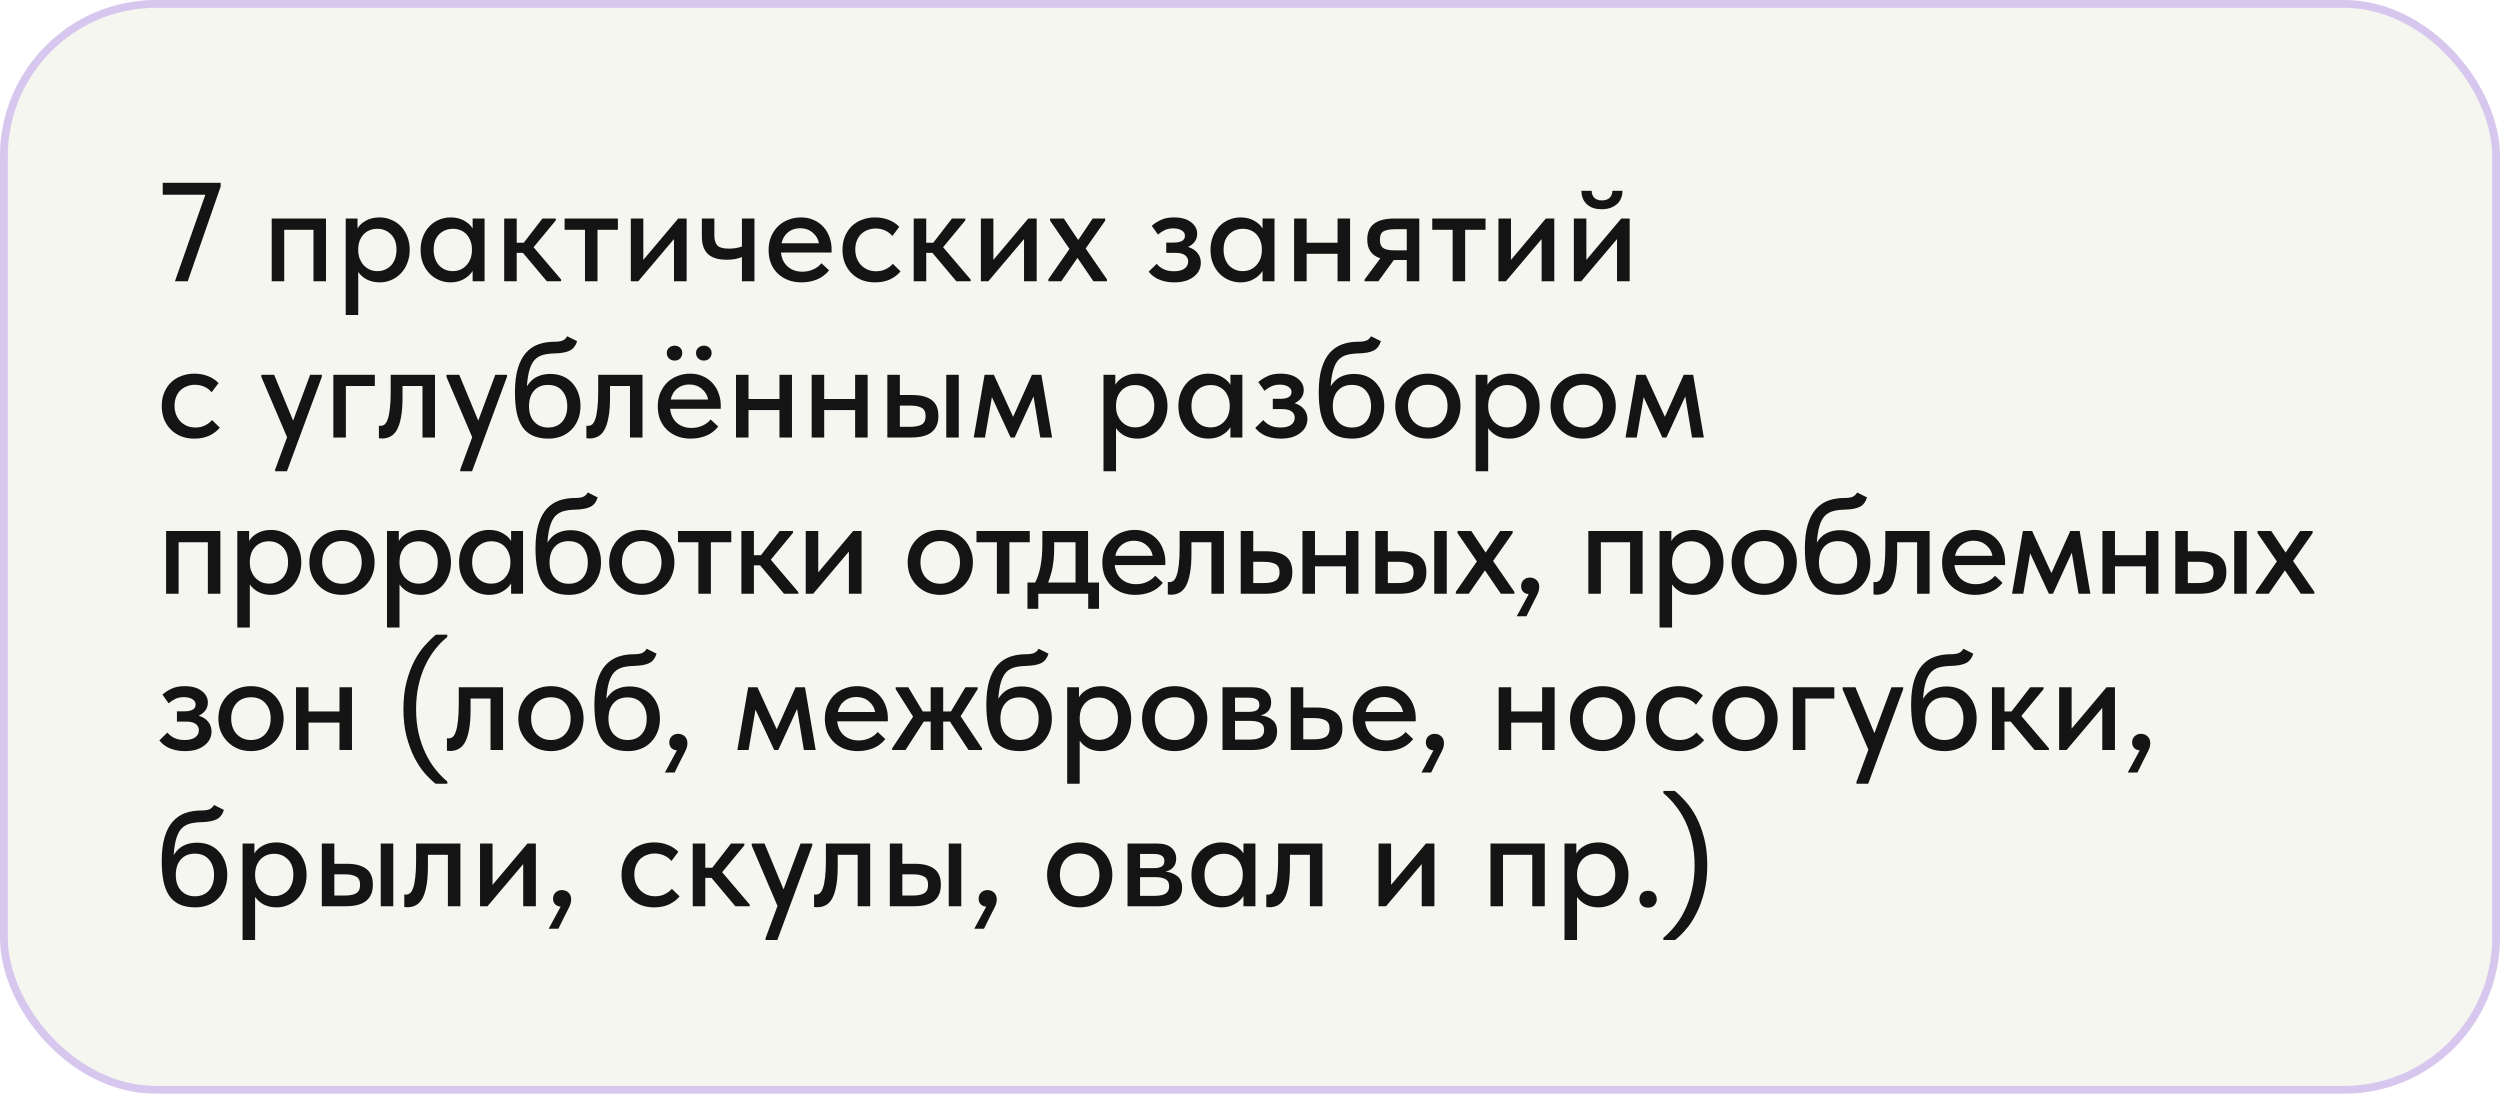
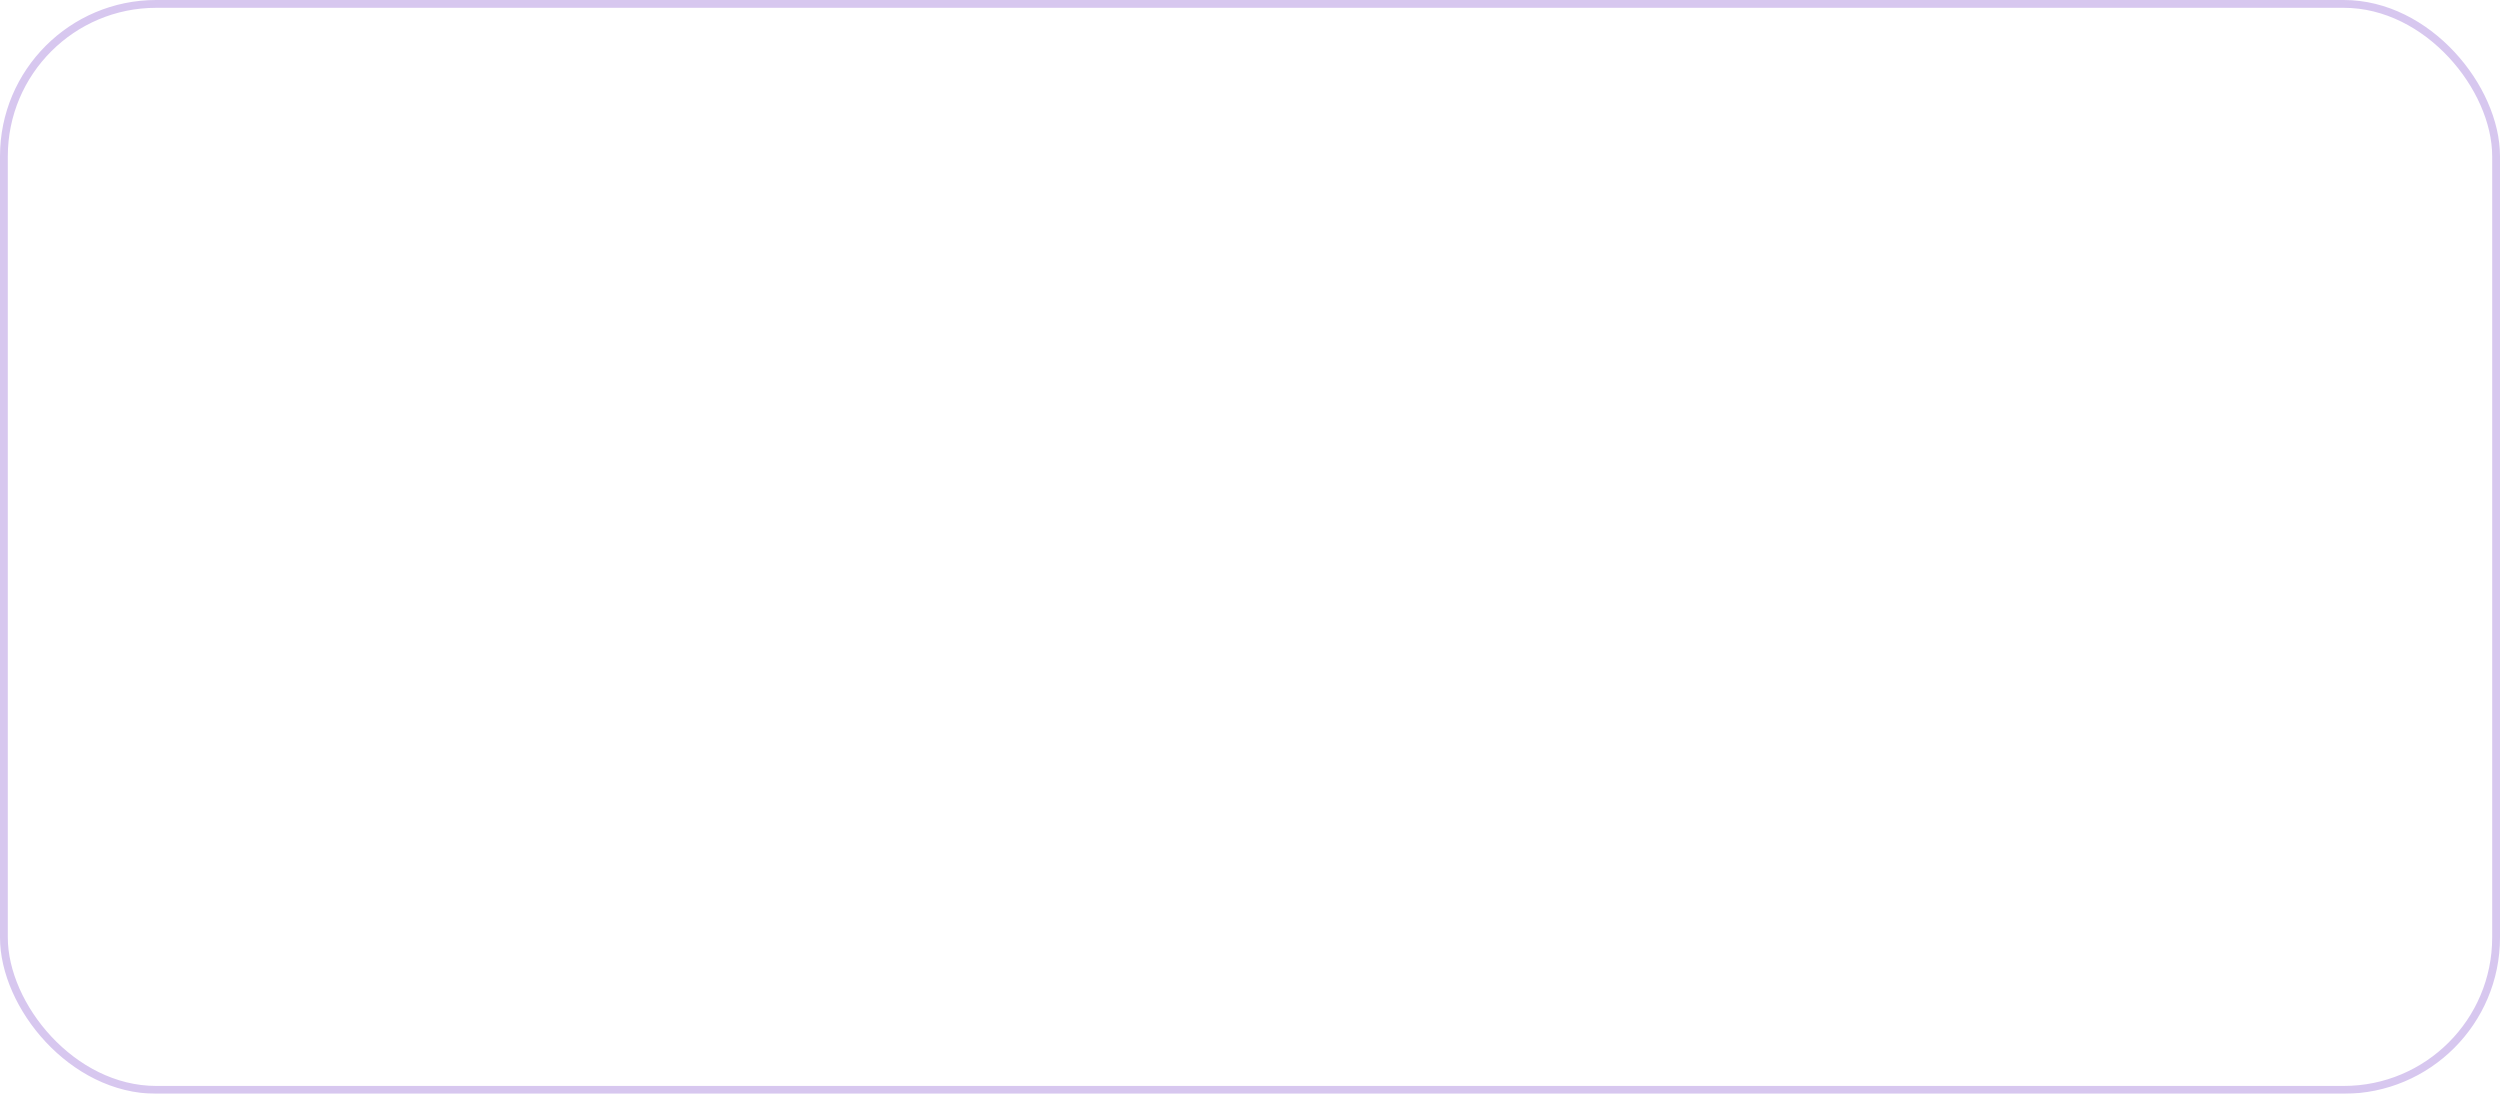
<svg xmlns="http://www.w3.org/2000/svg" width="320" height="140" viewBox="0 0 320 140" fill="none">
  <g filter="url(#filter0_bi_5241_186)">
-     <rect width="320" height="140" rx="20" fill="#92A263" fill-opacity="0.1" />
    <rect x="0.5" y="0.5" width="319" height="139" rx="19.5" stroke="#D7C7EF" />
-     <path d="M26.282 24.93H20.828V23.4H28.244V23.886L24.032 36H22.394L26.282 24.93ZM34.778 27.972H41.726V36H40.124V29.412H36.38V36H34.778V27.972ZM44.252 40.32V27.972H45.764V29.25C45.968 28.866 46.316 28.536 46.808 28.26C47.3 27.972 47.9 27.828 48.608 27.828C49.124 27.828 49.616 27.93 50.084 28.134C50.552 28.326 50.96 28.602 51.308 28.962C51.656 29.322 51.932 29.76 52.136 30.276C52.34 30.792 52.442 31.362 52.442 31.986C52.442 32.622 52.334 33.198 52.118 33.714C51.914 34.23 51.632 34.668 51.272 35.028C50.924 35.388 50.516 35.664 50.048 35.856C49.592 36.048 49.112 36.144 48.608 36.144C47.996 36.144 47.45 36.024 46.97 35.784C46.502 35.532 46.13 35.208 45.854 34.812V40.32H44.252ZM48.302 29.286C47.918 29.286 47.576 29.352 47.276 29.484C46.976 29.616 46.724 29.796 46.52 30.024C46.316 30.252 46.154 30.516 46.034 30.816C45.926 31.116 45.866 31.434 45.854 31.77V32.04C45.854 32.388 45.908 32.724 46.016 33.048C46.136 33.36 46.298 33.642 46.502 33.894C46.718 34.134 46.976 34.332 47.276 34.488C47.588 34.632 47.936 34.704 48.32 34.704C48.68 34.704 49.004 34.638 49.292 34.506C49.592 34.374 49.85 34.194 50.066 33.966C50.282 33.726 50.45 33.438 50.57 33.102C50.69 32.766 50.75 32.388 50.75 31.968C50.75 31.104 50.51 30.444 50.03 29.988C49.562 29.52 48.986 29.286 48.302 29.286ZM57.671 36.144C57.167 36.144 56.681 36.048 56.213 35.856C55.757 35.664 55.349 35.388 54.989 35.028C54.641 34.668 54.359 34.23 54.143 33.714C53.939 33.198 53.837 32.622 53.837 31.986C53.837 31.362 53.939 30.792 54.143 30.276C54.347 29.76 54.623 29.322 54.971 28.962C55.319 28.602 55.721 28.326 56.177 28.134C56.645 27.93 57.143 27.828 57.671 27.828C58.367 27.828 58.955 27.972 59.435 28.26C59.927 28.536 60.281 28.866 60.497 29.25V27.972H62.027V36H60.497V34.686C60.233 35.106 59.855 35.454 59.363 35.73C58.883 36.006 58.319 36.144 57.671 36.144ZM57.941 34.704C58.337 34.704 58.685 34.632 58.985 34.488C59.297 34.332 59.555 34.134 59.759 33.894C59.975 33.642 60.137 33.36 60.245 33.048C60.353 32.724 60.407 32.388 60.407 32.04V31.77C60.395 31.434 60.329 31.116 60.209 30.816C60.101 30.516 59.945 30.252 59.741 30.024C59.537 29.796 59.285 29.616 58.985 29.484C58.685 29.352 58.349 29.286 57.977 29.286C57.629 29.286 57.305 29.346 57.005 29.466C56.705 29.586 56.441 29.76 56.213 29.988C55.997 30.204 55.823 30.48 55.691 30.816C55.571 31.152 55.511 31.536 55.511 31.968C55.511 32.388 55.571 32.766 55.691 33.102C55.811 33.438 55.979 33.726 56.195 33.966C56.411 34.194 56.663 34.374 56.951 34.506C57.251 34.638 57.581 34.704 57.941 34.704ZM64.537 27.972H66.139V31.068H67.039L69.433 27.972H71.143V28.206L68.299 31.644L71.827 35.784V36H69.991L66.931 32.364H66.139V36H64.537V27.972ZM74.879 29.412H72.269V27.972H79.091V29.412H76.481V36H74.879V29.412ZM80.744 27.972H82.346V33.264L86.81 27.972H87.89V36H86.27V30.6L81.698 36H80.744V27.972ZM94.967 32.904C94.727 33 94.445 33.084 94.121 33.156C93.797 33.216 93.425 33.246 93.005 33.246C92.513 33.246 92.069 33.192 91.673 33.084C91.289 32.976 90.959 32.808 90.683 32.58C90.407 32.34 90.197 32.028 90.053 31.644C89.909 31.26 89.837 30.798 89.837 30.258V27.972H91.439V30.186C91.439 30.714 91.565 31.122 91.817 31.41C92.069 31.686 92.567 31.824 93.311 31.824C93.911 31.824 94.463 31.734 94.967 31.554V27.972H96.569V36H94.967V32.904ZM102.592 36.144C101.98 36.144 101.416 36.048 100.9 35.856C100.396 35.664 99.952 35.388 99.568 35.028C99.196 34.668 98.902 34.236 98.686 33.732C98.482 33.216 98.38 32.64 98.38 32.004C98.38 31.344 98.494 30.756 98.722 30.24C98.95 29.724 99.25 29.286 99.622 28.926C100.006 28.566 100.444 28.296 100.936 28.116C101.44 27.924 101.968 27.828 102.52 27.828C103.144 27.828 103.696 27.942 104.176 28.17C104.668 28.386 105.082 28.686 105.418 29.07C105.754 29.442 106.006 29.874 106.174 30.366C106.354 30.846 106.444 31.35 106.444 31.878V32.328H99.964C100.048 33.096 100.336 33.696 100.828 34.128C101.332 34.56 101.956 34.776 102.7 34.776C103.204 34.776 103.666 34.68 104.086 34.488C104.518 34.296 104.872 34.032 105.148 33.696L106.12 34.596C105.724 35.112 105.214 35.502 104.59 35.766C103.966 36.018 103.3 36.144 102.592 36.144ZM102.412 29.214C101.812 29.214 101.296 29.388 100.864 29.736C100.444 30.072 100.168 30.54 100.036 31.14H104.824C104.728 30.588 104.458 30.132 104.014 29.772C103.582 29.4 103.048 29.214 102.412 29.214ZM112.013 36.144C111.377 36.144 110.801 36.042 110.285 35.838C109.769 35.622 109.331 35.328 108.971 34.956C108.611 34.584 108.329 34.146 108.125 33.642C107.933 33.126 107.837 32.568 107.837 31.968C107.837 31.32 107.945 30.744 108.161 30.24C108.377 29.724 108.671 29.286 109.043 28.926C109.427 28.566 109.871 28.296 110.375 28.116C110.879 27.924 111.425 27.828 112.013 27.828C112.649 27.828 113.237 27.936 113.777 28.152C114.317 28.368 114.761 28.662 115.109 29.034L114.227 30.204C113.975 29.904 113.663 29.67 113.291 29.502C112.919 29.334 112.517 29.25 112.085 29.25C111.713 29.25 111.365 29.316 111.041 29.448C110.729 29.568 110.453 29.742 110.213 29.97C109.985 30.198 109.805 30.48 109.673 30.816C109.541 31.152 109.475 31.524 109.475 31.932C109.475 32.34 109.541 32.718 109.673 33.066C109.805 33.402 109.991 33.696 110.231 33.948C110.471 34.188 110.753 34.38 111.077 34.524C111.401 34.656 111.761 34.722 112.157 34.722C112.613 34.722 113.021 34.632 113.381 34.452C113.741 34.272 114.041 34.044 114.281 33.768L115.271 34.74C114.923 35.16 114.473 35.502 113.921 35.766C113.369 36.018 112.733 36.144 112.013 36.144ZM116.955 27.972H118.557V31.068H119.457L121.851 27.972H123.561V28.206L120.717 31.644L124.245 35.784V36H122.409L119.349 32.364H118.557V36H116.955V27.972ZM125.551 27.972H127.153V33.264L131.617 27.972H132.697V36H131.077V30.6L126.505 36H125.551V27.972ZM134.193 35.748L136.893 31.86L134.409 28.242V27.972H136.173L138.009 30.726L139.863 27.972H141.465V28.242L138.963 31.806L141.681 35.748L141.699 36H139.953L137.919 33.012L135.849 36H134.193V35.748ZM150.287 36.144C149.855 36.144 149.459 36.102 149.099 36.018C148.751 35.934 148.439 35.826 148.163 35.694C147.899 35.55 147.671 35.4 147.479 35.244C147.299 35.076 147.149 34.92 147.029 34.776L148.055 33.768C148.283 34.044 148.577 34.272 148.937 34.452C149.297 34.632 149.741 34.722 150.269 34.722C150.857 34.722 151.307 34.608 151.619 34.38C151.931 34.152 152.087 33.846 152.087 33.462C152.087 33.138 151.955 32.874 151.691 32.67C151.427 32.466 151.007 32.364 150.431 32.364H149.279V31.05H150.215C150.659 31.05 151.013 30.984 151.277 30.852C151.541 30.708 151.673 30.48 151.673 30.168C151.673 29.88 151.529 29.652 151.241 29.484C150.965 29.316 150.605 29.232 150.161 29.232C149.777 29.232 149.423 29.304 149.099 29.448C148.787 29.592 148.493 29.784 148.217 30.024L147.425 28.908C147.725 28.632 148.103 28.386 148.559 28.17C149.015 27.942 149.585 27.828 150.269 27.828C151.181 27.828 151.901 28.026 152.429 28.422C152.969 28.818 153.239 29.322 153.239 29.934C153.239 30.318 153.131 30.654 152.915 30.942C152.711 31.218 152.429 31.44 152.069 31.608C152.609 31.776 153.017 32.04 153.293 32.4C153.569 32.748 153.707 33.162 153.707 33.642C153.707 33.99 153.629 34.32 153.473 34.632C153.317 34.932 153.089 35.196 152.789 35.424C152.501 35.652 152.147 35.832 151.727 35.964C151.307 36.084 150.827 36.144 150.287 36.144ZM158.78 36.144C158.276 36.144 157.79 36.048 157.322 35.856C156.866 35.664 156.458 35.388 156.098 35.028C155.75 34.668 155.468 34.23 155.252 33.714C155.048 33.198 154.946 32.622 154.946 31.986C154.946 31.362 155.048 30.792 155.252 30.276C155.456 29.76 155.732 29.322 156.08 28.962C156.428 28.602 156.83 28.326 157.286 28.134C157.754 27.93 158.252 27.828 158.78 27.828C159.476 27.828 160.064 27.972 160.544 28.26C161.036 28.536 161.39 28.866 161.606 29.25V27.972H163.136V36H161.606V34.686C161.342 35.106 160.964 35.454 160.472 35.73C159.992 36.006 159.428 36.144 158.78 36.144ZM159.05 34.704C159.446 34.704 159.794 34.632 160.094 34.488C160.406 34.332 160.664 34.134 160.868 33.894C161.084 33.642 161.246 33.36 161.354 33.048C161.462 32.724 161.516 32.388 161.516 32.04V31.77C161.504 31.434 161.438 31.116 161.318 30.816C161.21 30.516 161.054 30.252 160.85 30.024C160.646 29.796 160.394 29.616 160.094 29.484C159.794 29.352 159.458 29.286 159.086 29.286C158.738 29.286 158.414 29.346 158.114 29.466C157.814 29.586 157.55 29.76 157.322 29.988C157.106 30.204 156.932 30.48 156.8 30.816C156.68 31.152 156.62 31.536 156.62 31.968C156.62 32.388 156.68 32.766 156.8 33.102C156.92 33.438 157.088 33.726 157.304 33.966C157.52 34.194 157.772 34.374 158.06 34.506C158.36 34.638 158.69 34.704 159.05 34.704ZM171.209 32.49H167.249V36H165.647V27.972H167.249V31.068H171.209V27.972H172.811V36H171.209V32.49ZM174.666 35.784L176.682 33.066C175.566 32.706 175.008 31.902 175.008 30.654C175.008 29.766 175.29 29.1 175.854 28.656C176.418 28.2 177.306 27.972 178.518 27.972H181.668V36H180.066V33.282H178.41L176.43 36H174.666V35.784ZM180.066 32.04V29.34H178.572C177.948 29.34 177.468 29.424 177.132 29.592C176.796 29.748 176.628 30.114 176.628 30.69C176.628 31.206 176.772 31.56 177.06 31.752C177.348 31.944 177.816 32.04 178.464 32.04H180.066ZM185.938 29.412H183.328V27.972H190.15V29.412H187.54V36H185.938V29.412ZM191.803 27.972H193.405V33.264L197.869 27.972H198.949V36H197.329V30.6L192.757 36H191.803V27.972ZM201.453 27.972H203.055V33.264L207.519 27.972H208.599V36H206.979V30.6L202.407 36H201.453V27.972ZM205.017 26.784C204.645 26.784 204.297 26.736 203.973 26.64C203.661 26.532 203.391 26.382 203.163 26.19C202.935 25.986 202.755 25.74 202.623 25.452C202.491 25.152 202.425 24.81 202.425 24.426H203.739C203.739 24.786 203.847 25.08 204.063 25.308C204.291 25.536 204.621 25.65 205.053 25.65C205.473 25.65 205.797 25.542 206.025 25.326C206.253 25.11 206.373 24.81 206.385 24.426H207.681C207.657 25.206 207.393 25.794 206.889 26.19C206.397 26.586 205.773 26.784 205.017 26.784ZM24.878 56.144C24.242 56.144 23.666 56.042 23.15 55.838C22.634 55.622 22.196 55.328 21.836 54.956C21.476 54.584 21.194 54.146 20.99 53.642C20.798 53.126 20.702 52.568 20.702 51.968C20.702 51.32 20.81 50.744 21.026 50.24C21.242 49.724 21.536 49.286 21.908 48.926C22.292 48.566 22.736 48.296 23.24 48.116C23.744 47.924 24.29 47.828 24.878 47.828C25.514 47.828 26.102 47.936 26.642 48.152C27.182 48.368 27.626 48.662 27.974 49.034L27.092 50.204C26.84 49.904 26.528 49.67 26.156 49.502C25.784 49.334 25.382 49.25 24.95 49.25C24.578 49.25 24.23 49.316 23.906 49.448C23.594 49.568 23.318 49.742 23.078 49.97C22.85 50.198 22.67 50.48 22.538 50.816C22.406 51.152 22.34 51.524 22.34 51.932C22.34 52.34 22.406 52.718 22.538 53.066C22.67 53.402 22.856 53.696 23.096 53.948C23.336 54.188 23.618 54.38 23.942 54.524C24.266 54.656 24.626 54.722 25.022 54.722C25.478 54.722 25.886 54.632 26.246 54.452C26.606 54.272 26.906 54.044 27.146 53.768L28.136 54.74C27.788 55.16 27.338 55.502 26.786 55.766C26.234 56.018 25.598 56.144 24.878 56.144ZM35.216 60.104L36.746 55.964L33.452 48.242V47.972H35.09L37.52 53.84L39.698 47.972H41.21L41.192 48.242L36.728 60.32H35.216V60.104ZM42.67 47.972H47.98V49.412H44.272V56H42.67V47.972ZM48.911 56.126C48.803 56.126 48.719 56.12 48.66 56.108C48.599 56.108 48.545 56.102 48.498 56.09V54.488C48.545 54.5 48.587 54.506 48.623 54.506C48.672 54.506 48.708 54.506 48.731 54.506C48.911 54.506 49.08 54.446 49.236 54.326C49.392 54.194 49.523 53.966 49.632 53.642C49.752 53.318 49.842 52.874 49.901 52.31C49.974 51.746 50.01 51.02 50.01 50.132V47.972H55.679V56H54.078V49.412H51.522V50.906C51.522 51.914 51.456 52.754 51.324 53.426C51.203 54.086 51.029 54.62 50.801 55.028C50.574 55.424 50.297 55.706 49.974 55.874C49.65 56.042 49.295 56.126 48.911 56.126ZM58.912 60.104L60.442 55.964L57.148 48.242V47.972H58.786L61.216 53.84L63.394 47.972H64.906L64.888 48.242L60.424 60.32H58.912V60.104ZM70.215 56.144C69.423 56.144 68.751 56.018 68.199 55.766C67.647 55.514 67.203 55.142 66.867 54.65C66.531 54.146 66.285 53.522 66.129 52.778C65.985 52.034 65.913 51.176 65.913 50.204C65.913 48.98 66.039 47.954 66.291 47.126C66.543 46.298 66.891 45.638 67.335 45.146C67.791 44.642 68.325 44.282 68.937 44.066C69.561 43.85 70.233 43.742 70.953 43.742C71.409 43.742 71.757 43.694 71.997 43.598C72.237 43.502 72.441 43.316 72.609 43.04L73.869 43.67C73.701 44.234 73.401 44.63 72.969 44.858C72.537 45.086 71.883 45.212 71.007 45.236C70.455 45.248 69.969 45.308 69.549 45.416C69.129 45.524 68.769 45.728 68.469 46.028C68.181 46.328 67.953 46.754 67.785 47.306C67.617 47.846 67.503 48.56 67.443 49.448C67.791 48.884 68.211 48.482 68.703 48.242C69.207 47.99 69.777 47.864 70.413 47.864C71.025 47.864 71.571 47.966 72.051 48.17C72.531 48.374 72.933 48.662 73.257 49.034C73.593 49.394 73.851 49.826 74.031 50.33C74.211 50.834 74.301 51.38 74.301 51.968C74.301 52.628 74.193 53.216 73.977 53.732C73.761 54.248 73.467 54.686 73.095 55.046C72.735 55.406 72.303 55.682 71.799 55.874C71.307 56.054 70.779 56.144 70.215 56.144ZM70.161 54.722C70.905 54.722 71.499 54.482 71.943 54.002C72.387 53.51 72.609 52.838 72.609 51.986C72.609 51.182 72.393 50.528 71.961 50.024C71.541 49.52 70.935 49.268 70.143 49.268C69.387 49.268 68.793 49.514 68.361 50.006C67.929 50.486 67.713 51.146 67.713 51.986C67.713 52.85 67.941 53.522 68.397 54.002C68.853 54.482 69.441 54.722 70.161 54.722ZM75.472 56.126C75.364 56.126 75.28 56.12 75.22 56.108C75.16 56.108 75.106 56.102 75.058 56.09V54.488C75.106 54.5 75.148 54.506 75.184 54.506C75.232 54.506 75.268 54.506 75.292 54.506C75.472 54.506 75.64 54.446 75.796 54.326C75.952 54.194 76.084 53.966 76.192 53.642C76.312 53.318 76.402 52.874 76.462 52.31C76.534 51.746 76.57 51.02 76.57 50.132V47.972H82.24V56H80.638V49.412H78.082V50.906C78.082 51.914 78.016 52.754 77.884 53.426C77.764 54.086 77.59 54.62 77.362 55.028C77.134 55.424 76.858 55.706 76.534 55.874C76.21 56.042 75.856 56.126 75.472 56.126ZM88.406 56.144C87.794 56.144 87.23 56.048 86.714 55.856C86.21 55.664 85.766 55.388 85.382 55.028C85.01 54.668 84.716 54.236 84.5 53.732C84.296 53.216 84.194 52.64 84.194 52.004C84.194 51.344 84.308 50.756 84.536 50.24C84.764 49.724 85.064 49.286 85.436 48.926C85.82 48.566 86.258 48.296 86.75 48.116C87.254 47.924 87.782 47.828 88.334 47.828C88.958 47.828 89.51 47.942 89.99 48.17C90.482 48.386 90.896 48.686 91.232 49.07C91.568 49.442 91.82 49.874 91.988 50.366C92.168 50.846 92.258 51.35 92.258 51.878V52.328H85.778C85.862 53.096 86.15 53.696 86.642 54.128C87.146 54.56 87.77 54.776 88.514 54.776C89.018 54.776 89.48 54.68 89.9 54.488C90.332 54.296 90.686 54.032 90.962 53.696L91.934 54.596C91.538 55.112 91.028 55.502 90.404 55.766C89.78 56.018 89.114 56.144 88.406 56.144ZM88.226 49.214C87.626 49.214 87.11 49.388 86.678 49.736C86.258 50.072 85.982 50.54 85.85 51.14H90.638C90.542 50.588 90.272 50.132 89.828 49.772C89.396 49.4 88.862 49.214 88.226 49.214ZM86.354 46.154C86.078 46.154 85.838 46.064 85.634 45.884C85.442 45.692 85.346 45.458 85.346 45.182C85.346 44.906 85.442 44.684 85.634 44.516C85.838 44.336 86.078 44.246 86.354 44.246C86.642 44.246 86.876 44.336 87.056 44.516C87.236 44.684 87.326 44.906 87.326 45.182C87.326 45.458 87.236 45.692 87.056 45.884C86.876 46.064 86.642 46.154 86.354 46.154ZM90.098 46.154C89.822 46.154 89.582 46.064 89.378 45.884C89.186 45.692 89.09 45.458 89.09 45.182C89.09 44.906 89.186 44.684 89.378 44.516C89.582 44.336 89.822 44.246 90.098 44.246C90.386 44.246 90.62 44.336 90.8 44.516C90.992 44.684 91.088 44.906 91.088 45.182C91.088 45.458 90.992 45.692 90.8 45.884C90.62 46.064 90.386 46.154 90.098 46.154ZM99.771 52.49H95.811V56H94.209V47.972H95.811V51.068H99.771V47.972H101.373V56H99.771V52.49ZM109.457 52.49H105.497V56H103.895V47.972H105.497V51.068H109.457V47.972H111.059V56H109.457V52.49ZM116.784 50.564C117.876 50.564 118.704 50.78 119.268 51.212C119.832 51.632 120.114 52.31 120.114 53.246C120.114 54.158 119.826 54.848 119.25 55.316C118.686 55.772 117.804 56 116.604 56H113.58V47.972H115.182V50.564H116.784ZM121.122 47.972H122.724V56H121.122V47.972ZM116.388 54.632C116.7 54.632 116.982 54.614 117.234 54.578C117.498 54.542 117.72 54.476 117.9 54.38C118.092 54.284 118.236 54.146 118.332 53.966C118.428 53.774 118.476 53.534 118.476 53.246C118.476 52.73 118.308 52.382 117.972 52.202C117.636 52.01 117.15 51.914 116.514 51.914H115.182V54.632H116.388ZM126.026 47.972H127.214L129.68 53.354L132.092 47.972H133.298L134.666 56H133.154L132.29 50.744L129.878 56H129.356L126.962 50.834L126.08 56H124.64L126.026 47.972ZM141.248 60.32V47.972H142.76V49.25C142.964 48.866 143.312 48.536 143.804 48.26C144.296 47.972 144.896 47.828 145.604 47.828C146.12 47.828 146.612 47.93 147.08 48.134C147.548 48.326 147.956 48.602 148.304 48.962C148.652 49.322 148.928 49.76 149.132 50.276C149.336 50.792 149.438 51.362 149.438 51.986C149.438 52.622 149.33 53.198 149.114 53.714C148.91 54.23 148.628 54.668 148.268 55.028C147.92 55.388 147.512 55.664 147.044 55.856C146.588 56.048 146.108 56.144 145.604 56.144C144.992 56.144 144.446 56.024 143.966 55.784C143.498 55.532 143.126 55.208 142.85 54.812V60.32H141.248ZM145.298 49.286C144.914 49.286 144.572 49.352 144.272 49.484C143.972 49.616 143.72 49.796 143.516 50.024C143.312 50.252 143.15 50.516 143.03 50.816C142.922 51.116 142.862 51.434 142.85 51.77V52.04C142.85 52.388 142.904 52.724 143.012 53.048C143.132 53.36 143.294 53.642 143.498 53.894C143.714 54.134 143.972 54.332 144.272 54.488C144.584 54.632 144.932 54.704 145.316 54.704C145.676 54.704 146 54.638 146.288 54.506C146.588 54.374 146.846 54.194 147.062 53.966C147.278 53.726 147.446 53.438 147.566 53.102C147.686 52.766 147.746 52.388 147.746 51.968C147.746 51.104 147.506 50.444 147.026 49.988C146.558 49.52 145.982 49.286 145.298 49.286ZM154.667 56.144C154.163 56.144 153.677 56.048 153.209 55.856C152.753 55.664 152.345 55.388 151.985 55.028C151.637 54.668 151.355 54.23 151.139 53.714C150.935 53.198 150.833 52.622 150.833 51.986C150.833 51.362 150.935 50.792 151.139 50.276C151.343 49.76 151.619 49.322 151.967 48.962C152.315 48.602 152.717 48.326 153.173 48.134C153.641 47.93 154.139 47.828 154.667 47.828C155.363 47.828 155.951 47.972 156.431 48.26C156.923 48.536 157.277 48.866 157.493 49.25V47.972H159.023V56H157.493V54.686C157.229 55.106 156.851 55.454 156.359 55.73C155.879 56.006 155.315 56.144 154.667 56.144ZM154.937 54.704C155.333 54.704 155.681 54.632 155.981 54.488C156.293 54.332 156.551 54.134 156.755 53.894C156.971 53.642 157.133 53.36 157.241 53.048C157.349 52.724 157.403 52.388 157.403 52.04V51.77C157.391 51.434 157.325 51.116 157.205 50.816C157.097 50.516 156.941 50.252 156.737 50.024C156.533 49.796 156.281 49.616 155.981 49.484C155.681 49.352 155.345 49.286 154.973 49.286C154.625 49.286 154.301 49.346 154.001 49.466C153.701 49.586 153.437 49.76 153.209 49.988C152.993 50.204 152.819 50.48 152.687 50.816C152.567 51.152 152.507 51.536 152.507 51.968C152.507 52.388 152.567 52.766 152.687 53.102C152.807 53.438 152.975 53.726 153.191 53.966C153.407 54.194 153.659 54.374 153.947 54.506C154.247 54.638 154.577 54.704 154.937 54.704ZM163.927 56.144C163.495 56.144 163.099 56.102 162.739 56.018C162.391 55.934 162.079 55.826 161.803 55.694C161.539 55.55 161.311 55.4 161.119 55.244C160.939 55.076 160.789 54.92 160.669 54.776L161.695 53.768C161.923 54.044 162.217 54.272 162.577 54.452C162.937 54.632 163.381 54.722 163.909 54.722C164.497 54.722 164.947 54.608 165.259 54.38C165.571 54.152 165.727 53.846 165.727 53.462C165.727 53.138 165.595 52.874 165.331 52.67C165.067 52.466 164.647 52.364 164.071 52.364H162.919V51.05H163.855C164.299 51.05 164.653 50.984 164.917 50.852C165.181 50.708 165.313 50.48 165.313 50.168C165.313 49.88 165.169 49.652 164.881 49.484C164.605 49.316 164.245 49.232 163.801 49.232C163.417 49.232 163.063 49.304 162.739 49.448C162.427 49.592 162.133 49.784 161.857 50.024L161.065 48.908C161.365 48.632 161.743 48.386 162.199 48.17C162.655 47.942 163.225 47.828 163.909 47.828C164.821 47.828 165.541 48.026 166.069 48.422C166.609 48.818 166.879 49.322 166.879 49.934C166.879 50.318 166.771 50.654 166.555 50.942C166.351 51.218 166.069 51.44 165.709 51.608C166.249 51.776 166.657 52.04 166.933 52.4C167.209 52.748 167.347 53.162 167.347 53.642C167.347 53.99 167.269 54.32 167.113 54.632C166.957 54.932 166.729 55.196 166.429 55.424C166.141 55.652 165.787 55.832 165.367 55.964C164.947 56.084 164.467 56.144 163.927 56.144ZM173.1 56.144C172.308 56.144 171.636 56.018 171.084 55.766C170.532 55.514 170.088 55.142 169.752 54.65C169.416 54.146 169.17 53.522 169.014 52.778C168.87 52.034 168.798 51.176 168.798 50.204C168.798 48.98 168.924 47.954 169.176 47.126C169.428 46.298 169.776 45.638 170.22 45.146C170.676 44.642 171.21 44.282 171.822 44.066C172.446 43.85 173.118 43.742 173.838 43.742C174.294 43.742 174.642 43.694 174.882 43.598C175.122 43.502 175.326 43.316 175.494 43.04L176.754 43.67C176.586 44.234 176.286 44.63 175.854 44.858C175.422 45.086 174.768 45.212 173.892 45.236C173.34 45.248 172.854 45.308 172.434 45.416C172.014 45.524 171.654 45.728 171.354 46.028C171.066 46.328 170.838 46.754 170.67 47.306C170.502 47.846 170.388 48.56 170.328 49.448C170.676 48.884 171.096 48.482 171.588 48.242C172.092 47.99 172.662 47.864 173.298 47.864C173.91 47.864 174.456 47.966 174.936 48.17C175.416 48.374 175.818 48.662 176.142 49.034C176.478 49.394 176.736 49.826 176.916 50.33C177.096 50.834 177.186 51.38 177.186 51.968C177.186 52.628 177.078 53.216 176.862 53.732C176.646 54.248 176.352 54.686 175.98 55.046C175.62 55.406 175.188 55.682 174.684 55.874C174.192 56.054 173.664 56.144 173.1 56.144ZM173.046 54.722C173.79 54.722 174.384 54.482 174.828 54.002C175.272 53.51 175.494 52.838 175.494 51.986C175.494 51.182 175.278 50.528 174.846 50.024C174.426 49.52 173.82 49.268 173.028 49.268C172.272 49.268 171.678 49.514 171.246 50.006C170.814 50.486 170.598 51.146 170.598 51.986C170.598 52.85 170.826 53.522 171.282 54.002C171.738 54.482 172.326 54.722 173.046 54.722ZM182.765 56.144C182.165 56.144 181.607 56.042 181.091 55.838C180.587 55.622 180.149 55.328 179.777 54.956C179.405 54.584 179.111 54.146 178.895 53.642C178.691 53.126 178.589 52.568 178.589 51.968C178.589 51.368 178.691 50.816 178.895 50.312C179.111 49.796 179.405 49.358 179.777 48.998C180.149 48.626 180.587 48.338 181.091 48.134C181.607 47.93 182.165 47.828 182.765 47.828C183.365 47.828 183.917 47.93 184.421 48.134C184.937 48.338 185.381 48.626 185.753 48.998C186.125 49.358 186.413 49.796 186.617 50.312C186.833 50.816 186.941 51.368 186.941 51.968C186.941 52.58 186.833 53.144 186.617 53.66C186.413 54.164 186.119 54.602 185.735 54.974C185.363 55.334 184.919 55.622 184.403 55.838C183.899 56.042 183.353 56.144 182.765 56.144ZM182.765 54.722C183.137 54.722 183.479 54.656 183.791 54.524C184.103 54.392 184.367 54.206 184.583 53.966C184.811 53.714 184.985 53.42 185.105 53.084C185.225 52.748 185.285 52.376 185.285 51.968C185.285 51.164 185.057 50.51 184.601 50.006C184.157 49.502 183.545 49.25 182.765 49.25C181.997 49.25 181.379 49.502 180.911 50.006C180.455 50.51 180.227 51.164 180.227 51.968C180.227 52.364 180.287 52.736 180.407 53.084C180.527 53.42 180.695 53.708 180.911 53.948C181.139 54.188 181.409 54.38 181.721 54.524C182.033 54.656 182.381 54.722 182.765 54.722ZM188.885 60.32V47.972H190.397V49.25C190.601 48.866 190.949 48.536 191.441 48.26C191.933 47.972 192.533 47.828 193.241 47.828C193.757 47.828 194.249 47.93 194.717 48.134C195.185 48.326 195.593 48.602 195.941 48.962C196.289 49.322 196.565 49.76 196.769 50.276C196.973 50.792 197.075 51.362 197.075 51.986C197.075 52.622 196.967 53.198 196.751 53.714C196.547 54.23 196.265 54.668 195.905 55.028C195.557 55.388 195.149 55.664 194.681 55.856C194.225 56.048 193.745 56.144 193.241 56.144C192.629 56.144 192.083 56.024 191.603 55.784C191.135 55.532 190.763 55.208 190.487 54.812V60.32H188.885ZM192.935 49.286C192.551 49.286 192.209 49.352 191.909 49.484C191.609 49.616 191.357 49.796 191.153 50.024C190.949 50.252 190.787 50.516 190.667 50.816C190.559 51.116 190.499 51.434 190.487 51.77V52.04C190.487 52.388 190.541 52.724 190.649 53.048C190.769 53.36 190.931 53.642 191.135 53.894C191.351 54.134 191.609 54.332 191.909 54.488C192.221 54.632 192.569 54.704 192.953 54.704C193.313 54.704 193.637 54.638 193.925 54.506C194.225 54.374 194.483 54.194 194.699 53.966C194.915 53.726 195.083 53.438 195.203 53.102C195.323 52.766 195.383 52.388 195.383 51.968C195.383 51.104 195.143 50.444 194.663 49.988C194.195 49.52 193.619 49.286 192.935 49.286ZM202.646 56.144C202.046 56.144 201.488 56.042 200.972 55.838C200.468 55.622 200.03 55.328 199.658 54.956C199.286 54.584 198.992 54.146 198.776 53.642C198.572 53.126 198.47 52.568 198.47 51.968C198.47 51.368 198.572 50.816 198.776 50.312C198.992 49.796 199.286 49.358 199.658 48.998C200.03 48.626 200.468 48.338 200.972 48.134C201.488 47.93 202.046 47.828 202.646 47.828C203.246 47.828 203.798 47.93 204.302 48.134C204.818 48.338 205.262 48.626 205.634 48.998C206.006 49.358 206.294 49.796 206.498 50.312C206.714 50.816 206.822 51.368 206.822 51.968C206.822 52.58 206.714 53.144 206.498 53.66C206.294 54.164 206 54.602 205.616 54.974C205.244 55.334 204.8 55.622 204.284 55.838C203.78 56.042 203.234 56.144 202.646 56.144ZM202.646 54.722C203.018 54.722 203.36 54.656 203.672 54.524C203.984 54.392 204.248 54.206 204.464 53.966C204.692 53.714 204.866 53.42 204.986 53.084C205.106 52.748 205.166 52.376 205.166 51.968C205.166 51.164 204.938 50.51 204.482 50.006C204.038 49.502 203.426 49.25 202.646 49.25C201.878 49.25 201.26 49.502 200.792 50.006C200.336 50.51 200.108 51.164 200.108 51.968C200.108 52.364 200.168 52.736 200.288 53.084C200.408 53.42 200.576 53.708 200.792 53.948C201.02 54.188 201.29 54.38 201.602 54.524C201.914 54.656 202.262 54.722 202.646 54.722ZM209.452 47.972H210.64L213.106 53.354L215.518 47.972H216.724L218.092 56H216.58L215.716 50.744L213.304 56H212.782L210.388 50.834L209.506 56H208.066L209.452 47.972ZM21.26 67.972H28.208V76H26.606V69.412H22.862V76H21.26V67.972ZM30.375 80.32V67.972H31.887V69.25C32.091 68.866 32.439 68.536 32.931 68.26C33.423 67.972 34.023 67.828 34.731 67.828C35.247 67.828 35.739 67.93 36.207 68.134C36.675 68.326 37.083 68.602 37.431 68.962C37.779 69.322 38.055 69.76 38.259 70.276C38.463 70.792 38.565 71.362 38.565 71.986C38.565 72.622 38.457 73.198 38.241 73.714C38.037 74.23 37.755 74.668 37.395 75.028C37.047 75.388 36.639 75.664 36.171 75.856C35.715 76.048 35.235 76.144 34.731 76.144C34.119 76.144 33.573 76.024 33.093 75.784C32.625 75.532 32.253 75.208 31.977 74.812V80.32H30.375ZM34.425 69.286C34.041 69.286 33.699 69.352 33.399 69.484C33.099 69.616 32.847 69.796 32.643 70.024C32.439 70.252 32.277 70.516 32.157 70.816C32.049 71.116 31.989 71.434 31.977 71.77V72.04C31.977 72.388 32.031 72.724 32.139 73.048C32.259 73.36 32.421 73.642 32.625 73.894C32.841 74.134 33.099 74.332 33.399 74.488C33.711 74.632 34.059 74.704 34.443 74.704C34.803 74.704 35.127 74.638 35.415 74.506C35.715 74.374 35.973 74.194 36.189 73.966C36.405 73.726 36.573 73.438 36.693 73.102C36.813 72.766 36.873 72.388 36.873 71.968C36.873 71.104 36.633 70.444 36.153 69.988C35.685 69.52 35.109 69.286 34.425 69.286ZM43.775 76.144C43.175 76.144 42.617 76.042 42.101 75.838C41.597 75.622 41.159 75.328 40.787 74.956C40.415 74.584 40.121 74.146 39.905 73.642C39.701 73.126 39.599 72.568 39.599 71.968C39.599 71.368 39.701 70.816 39.905 70.312C40.121 69.796 40.415 69.358 40.787 68.998C41.159 68.626 41.597 68.338 42.101 68.134C42.617 67.93 43.175 67.828 43.775 67.828C44.375 67.828 44.927 67.93 45.431 68.134C45.947 68.338 46.391 68.626 46.763 68.998C47.135 69.358 47.423 69.796 47.627 70.312C47.843 70.816 47.951 71.368 47.951 71.968C47.951 72.58 47.843 73.144 47.627 73.66C47.423 74.164 47.129 74.602 46.745 74.974C46.373 75.334 45.929 75.622 45.413 75.838C44.909 76.042 44.363 76.144 43.775 76.144ZM43.775 74.722C44.147 74.722 44.489 74.656 44.801 74.524C45.113 74.392 45.377 74.206 45.593 73.966C45.821 73.714 45.995 73.42 46.115 73.084C46.235 72.748 46.295 72.376 46.295 71.968C46.295 71.164 46.067 70.51 45.611 70.006C45.167 69.502 44.555 69.25 43.775 69.25C43.007 69.25 42.389 69.502 41.921 70.006C41.465 70.51 41.237 71.164 41.237 71.968C41.237 72.364 41.297 72.736 41.417 73.084C41.537 73.42 41.705 73.708 41.921 73.948C42.149 74.188 42.419 74.38 42.731 74.524C43.043 74.656 43.391 74.722 43.775 74.722ZM49.535 80.32V67.972H51.047V69.25C51.252 68.866 51.599 68.536 52.092 68.26C52.584 67.972 53.184 67.828 53.892 67.828C54.407 67.828 54.9 67.93 55.367 68.134C55.836 68.326 56.243 68.602 56.592 68.962C56.94 69.322 57.215 69.76 57.419 70.276C57.623 70.792 57.725 71.362 57.725 71.986C57.725 72.622 57.617 73.198 57.401 73.714C57.197 74.23 56.916 74.668 56.556 75.028C56.208 75.388 55.8 75.664 55.331 75.856C54.876 76.048 54.395 76.144 53.892 76.144C53.279 76.144 52.733 76.024 52.254 75.784C51.785 75.532 51.413 75.208 51.138 74.812V80.32H49.535ZM53.586 69.286C53.202 69.286 52.859 69.352 52.559 69.484C52.26 69.616 52.008 69.796 51.803 70.024C51.599 70.252 51.438 70.516 51.318 70.816C51.209 71.116 51.15 71.434 51.138 71.77V72.04C51.138 72.388 51.191 72.724 51.3 73.048C51.419 73.36 51.581 73.642 51.785 73.894C52.002 74.134 52.26 74.332 52.559 74.488C52.871 74.632 53.219 74.704 53.603 74.704C53.964 74.704 54.288 74.638 54.575 74.506C54.876 74.374 55.133 74.194 55.349 73.966C55.566 73.726 55.733 73.438 55.853 73.102C55.974 72.766 56.033 72.388 56.033 71.968C56.033 71.104 55.794 70.444 55.313 69.988C54.846 69.52 54.27 69.286 53.586 69.286ZM62.594 76.144C62.09 76.144 61.604 76.048 61.136 75.856C60.68 75.664 60.272 75.388 59.912 75.028C59.564 74.668 59.282 74.23 59.066 73.714C58.862 73.198 58.76 72.622 58.76 71.986C58.76 71.362 58.862 70.792 59.066 70.276C59.27 69.76 59.546 69.322 59.894 68.962C60.242 68.602 60.644 68.326 61.1 68.134C61.568 67.93 62.066 67.828 62.594 67.828C63.29 67.828 63.878 67.972 64.358 68.26C64.85 68.536 65.204 68.866 65.42 69.25V67.972H66.95V76H65.42V74.686C65.156 75.106 64.778 75.454 64.286 75.73C63.806 76.006 63.242 76.144 62.594 76.144ZM62.864 74.704C63.26 74.704 63.608 74.632 63.908 74.488C64.22 74.332 64.478 74.134 64.682 73.894C64.898 73.642 65.06 73.36 65.168 73.048C65.276 72.724 65.33 72.388 65.33 72.04V71.77C65.318 71.434 65.252 71.116 65.132 70.816C65.024 70.516 64.868 70.252 64.664 70.024C64.46 69.796 64.208 69.616 63.908 69.484C63.608 69.352 63.272 69.286 62.9 69.286C62.552 69.286 62.228 69.346 61.928 69.466C61.628 69.586 61.364 69.76 61.136 69.988C60.92 70.204 60.746 70.48 60.614 70.816C60.494 71.152 60.434 71.536 60.434 71.968C60.434 72.388 60.494 72.766 60.614 73.102C60.734 73.438 60.902 73.726 61.118 73.966C61.334 74.194 61.586 74.374 61.874 74.506C62.174 74.638 62.504 74.704 62.864 74.704ZM72.845 76.144C72.053 76.144 71.381 76.018 70.829 75.766C70.277 75.514 69.833 75.142 69.497 74.65C69.161 74.146 68.915 73.522 68.759 72.778C68.615 72.034 68.543 71.176 68.543 70.204C68.543 68.98 68.669 67.954 68.921 67.126C69.173 66.298 69.521 65.638 69.965 65.146C70.421 64.642 70.955 64.282 71.567 64.066C72.191 63.85 72.863 63.742 73.583 63.742C74.039 63.742 74.387 63.694 74.627 63.598C74.867 63.502 75.071 63.316 75.239 63.04L76.499 63.67C76.331 64.234 76.031 64.63 75.599 64.858C75.167 65.086 74.513 65.212 73.637 65.236C73.085 65.248 72.599 65.308 72.179 65.416C71.759 65.524 71.399 65.728 71.099 66.028C70.811 66.328 70.583 66.754 70.415 67.306C70.247 67.846 70.133 68.56 70.073 69.448C70.421 68.884 70.841 68.482 71.333 68.242C71.837 67.99 72.407 67.864 73.043 67.864C73.655 67.864 74.201 67.966 74.681 68.17C75.161 68.374 75.563 68.662 75.887 69.034C76.223 69.394 76.481 69.826 76.661 70.33C76.841 70.834 76.931 71.38 76.931 71.968C76.931 72.628 76.823 73.216 76.607 73.732C76.391 74.248 76.097 74.686 75.725 75.046C75.365 75.406 74.933 75.682 74.429 75.874C73.937 76.054 73.409 76.144 72.845 76.144ZM72.791 74.722C73.535 74.722 74.129 74.482 74.573 74.002C75.017 73.51 75.239 72.838 75.239 71.986C75.239 71.182 75.023 70.528 74.591 70.024C74.171 69.52 73.565 69.268 72.773 69.268C72.017 69.268 71.423 69.514 70.991 70.006C70.559 70.486 70.343 71.146 70.343 71.986C70.343 72.85 70.571 73.522 71.027 74.002C71.483 74.482 72.071 74.722 72.791 74.722ZM82.15 76.144C81.55 76.144 80.992 76.042 80.476 75.838C79.972 75.622 79.534 75.328 79.162 74.956C78.79 74.584 78.496 74.146 78.28 73.642C78.076 73.126 77.974 72.568 77.974 71.968C77.974 71.368 78.076 70.816 78.28 70.312C78.496 69.796 78.79 69.358 79.162 68.998C79.534 68.626 79.972 68.338 80.476 68.134C80.992 67.93 81.55 67.828 82.15 67.828C82.75 67.828 83.302 67.93 83.806 68.134C84.322 68.338 84.766 68.626 85.138 68.998C85.51 69.358 85.798 69.796 86.002 70.312C86.218 70.816 86.326 71.368 86.326 71.968C86.326 72.58 86.218 73.144 86.002 73.66C85.798 74.164 85.504 74.602 85.12 74.974C84.748 75.334 84.304 75.622 83.788 75.838C83.284 76.042 82.738 76.144 82.15 76.144ZM82.15 74.722C82.522 74.722 82.864 74.656 83.176 74.524C83.488 74.392 83.752 74.206 83.968 73.966C84.196 73.714 84.37 73.42 84.49 73.084C84.61 72.748 84.67 72.376 84.67 71.968C84.67 71.164 84.442 70.51 83.986 70.006C83.542 69.502 82.93 69.25 82.15 69.25C81.382 69.25 80.764 69.502 80.296 70.006C79.84 70.51 79.612 71.164 79.612 71.968C79.612 72.364 79.672 72.736 79.792 73.084C79.912 73.42 80.08 73.708 80.296 73.948C80.524 74.188 80.794 74.38 81.106 74.524C81.418 74.656 81.766 74.722 82.15 74.722ZM89.392 69.412H86.782V67.972H93.604V69.412H90.994V76H89.392V69.412ZM94.898 67.972H96.5V71.068H97.4L99.794 67.972H101.504V68.206L98.66 71.644L102.188 75.784V76H100.352L97.292 72.364H96.5V76H94.898V67.972ZM103.133 67.972H104.735V73.264L109.199 67.972H110.279V76H108.659V70.6L104.087 76H103.133V67.972ZM120.357 76.144C119.757 76.144 119.199 76.042 118.683 75.838C118.179 75.622 117.741 75.328 117.369 74.956C116.997 74.584 116.703 74.146 116.487 73.642C116.283 73.126 116.181 72.568 116.181 71.968C116.181 71.368 116.283 70.816 116.487 70.312C116.703 69.796 116.997 69.358 117.369 68.998C117.741 68.626 118.179 68.338 118.683 68.134C119.199 67.93 119.757 67.828 120.357 67.828C120.957 67.828 121.509 67.93 122.013 68.134C122.529 68.338 122.973 68.626 123.345 68.998C123.717 69.358 124.005 69.796 124.209 70.312C124.425 70.816 124.533 71.368 124.533 71.968C124.533 72.58 124.425 73.144 124.209 73.66C124.005 74.164 123.711 74.602 123.327 74.974C122.955 75.334 122.511 75.622 121.995 75.838C121.491 76.042 120.945 76.144 120.357 76.144ZM120.357 74.722C120.729 74.722 121.071 74.656 121.383 74.524C121.695 74.392 121.959 74.206 122.175 73.966C122.403 73.714 122.577 73.42 122.697 73.084C122.817 72.748 122.877 72.376 122.877 71.968C122.877 71.164 122.649 70.51 122.193 70.006C121.749 69.502 121.137 69.25 120.357 69.25C119.589 69.25 118.971 69.502 118.503 70.006C118.047 70.51 117.819 71.164 117.819 71.968C117.819 72.364 117.879 72.736 117.999 73.084C118.119 73.42 118.287 73.708 118.503 73.948C118.731 74.188 119.001 74.38 119.313 74.524C119.625 74.656 119.973 74.722 120.357 74.722ZM127.6 69.412H124.99V67.972H131.812V69.412H129.202V76H127.6V69.412ZM131.514 74.56H132.504C132.816 73.948 133.044 73.246 133.188 72.454C133.344 71.65 133.422 70.684 133.422 69.556V67.972H139.272V74.56H140.676V77.926H139.29V76H132.9V77.926H131.514V74.56ZM134.934 70.15C134.934 71.038 134.868 71.842 134.736 72.562C134.604 73.27 134.412 73.936 134.16 74.56H137.67V69.412H134.934V70.15ZM145.311 76.144C144.699 76.144 144.135 76.048 143.619 75.856C143.115 75.664 142.671 75.388 142.287 75.028C141.915 74.668 141.621 74.236 141.405 73.732C141.201 73.216 141.099 72.64 141.099 72.004C141.099 71.344 141.213 70.756 141.441 70.24C141.669 69.724 141.969 69.286 142.341 68.926C142.725 68.566 143.163 68.296 143.655 68.116C144.159 67.924 144.687 67.828 145.239 67.828C145.863 67.828 146.415 67.942 146.895 68.17C147.387 68.386 147.801 68.686 148.137 69.07C148.473 69.442 148.725 69.874 148.893 70.366C149.073 70.846 149.163 71.35 149.163 71.878V72.328H142.683C142.767 73.096 143.055 73.696 143.547 74.128C144.051 74.56 144.675 74.776 145.419 74.776C145.923 74.776 146.385 74.68 146.805 74.488C147.237 74.296 147.591 74.032 147.867 73.696L148.839 74.596C148.443 75.112 147.933 75.502 147.309 75.766C146.685 76.018 146.019 76.144 145.311 76.144ZM145.131 69.214C144.531 69.214 144.015 69.388 143.583 69.736C143.163 70.072 142.887 70.54 142.755 71.14H147.543C147.447 70.588 147.177 70.132 146.733 69.772C146.301 69.4 145.767 69.214 145.131 69.214ZM149.894 76.126C149.786 76.126 149.702 76.12 149.642 76.108C149.582 76.108 149.528 76.102 149.48 76.09V74.488C149.528 74.5 149.57 74.506 149.606 74.506C149.654 74.506 149.69 74.506 149.714 74.506C149.894 74.506 150.062 74.446 150.218 74.326C150.374 74.194 150.506 73.966 150.614 73.642C150.734 73.318 150.824 72.874 150.884 72.31C150.956 71.746 150.992 71.02 150.992 70.132V67.972H156.662V76H155.06V69.412H152.504V70.906C152.504 71.914 152.438 72.754 152.306 73.426C152.186 74.086 152.012 74.62 151.784 75.028C151.556 75.424 151.28 75.706 150.956 75.874C150.632 76.042 150.278 76.126 149.894 76.126ZM158.814 67.972H160.416V70.564H162.09C163.182 70.564 164.01 70.78 164.574 71.212C165.138 71.632 165.42 72.31 165.42 73.246C165.42 74.158 165.132 74.848 164.556 75.316C163.992 75.772 163.11 76 161.91 76H158.814V67.972ZM161.676 74.632C161.976 74.632 162.252 74.614 162.504 74.578C162.768 74.542 162.996 74.476 163.188 74.38C163.38 74.284 163.524 74.146 163.62 73.966C163.728 73.774 163.782 73.534 163.782 73.246C163.782 72.73 163.608 72.382 163.26 72.202C162.912 72.01 162.42 71.914 161.784 71.914H160.416V74.632H161.676ZM172.278 72.49H168.318V76H166.716V67.972H168.318V71.068H172.278V67.972H173.88V76H172.278V72.49ZM179.246 70.564C180.338 70.564 181.166 70.78 181.73 71.212C182.294 71.632 182.576 72.31 182.576 73.246C182.576 74.158 182.288 74.848 181.712 75.316C181.148 75.772 180.266 76 179.066 76H176.042V67.972H177.644V70.564H179.246ZM183.584 67.972H185.186V76H183.584V67.972ZM178.85 74.632C179.162 74.632 179.444 74.614 179.696 74.578C179.96 74.542 180.182 74.476 180.362 74.38C180.554 74.284 180.698 74.146 180.794 73.966C180.89 73.774 180.938 73.534 180.938 73.246C180.938 72.73 180.77 72.382 180.434 72.202C180.098 72.01 179.612 71.914 178.976 71.914H177.644V74.632H178.85ZM186.346 75.748L189.046 71.86L186.562 68.242V67.972H188.326L190.162 70.726L192.016 67.972H193.618V68.242L191.116 71.806L193.834 75.748L193.852 76H192.106L190.072 73.012L188.002 76H186.346V75.748ZM195.675 76.054C195.351 76.018 195.105 75.904 194.937 75.712C194.781 75.52 194.703 75.292 194.703 75.028C194.703 74.704 194.811 74.44 195.027 74.236C195.255 74.032 195.519 73.93 195.819 73.93C196.167 73.93 196.455 74.038 196.683 74.254C196.911 74.47 197.025 74.764 197.025 75.136C197.025 75.448 196.935 75.784 196.755 76.144C196.575 76.516 196.335 76.99 196.035 77.566L195.387 78.88H194.145L195.675 76.054ZM203.307 67.972H210.255V76H208.653V69.412H204.909V76H203.307V67.972ZM212.421 80.32V67.972H213.933V69.25C214.137 68.866 214.485 68.536 214.977 68.26C215.469 67.972 216.069 67.828 216.777 67.828C217.293 67.828 217.785 67.93 218.253 68.134C218.721 68.326 219.129 68.602 219.477 68.962C219.825 69.322 220.101 69.76 220.305 70.276C220.509 70.792 220.611 71.362 220.611 71.986C220.611 72.622 220.503 73.198 220.287 73.714C220.083 74.23 219.801 74.668 219.441 75.028C219.093 75.388 218.685 75.664 218.217 75.856C217.761 76.048 217.281 76.144 216.777 76.144C216.165 76.144 215.619 76.024 215.139 75.784C214.671 75.532 214.299 75.208 214.023 74.812V80.32H212.421ZM216.471 69.286C216.087 69.286 215.745 69.352 215.445 69.484C215.145 69.616 214.893 69.796 214.689 70.024C214.485 70.252 214.323 70.516 214.203 70.816C214.095 71.116 214.035 71.434 214.023 71.77V72.04C214.023 72.388 214.077 72.724 214.185 73.048C214.305 73.36 214.467 73.642 214.671 73.894C214.887 74.134 215.145 74.332 215.445 74.488C215.757 74.632 216.105 74.704 216.489 74.704C216.849 74.704 217.173 74.638 217.461 74.506C217.761 74.374 218.019 74.194 218.235 73.966C218.451 73.726 218.619 73.438 218.739 73.102C218.859 72.766 218.919 72.388 218.919 71.968C218.919 71.104 218.679 70.444 218.199 69.988C217.731 69.52 217.155 69.286 216.471 69.286ZM225.822 76.144C225.222 76.144 224.664 76.042 224.148 75.838C223.644 75.622 223.206 75.328 222.834 74.956C222.462 74.584 222.168 74.146 221.952 73.642C221.748 73.126 221.646 72.568 221.646 71.968C221.646 71.368 221.748 70.816 221.952 70.312C222.168 69.796 222.462 69.358 222.834 68.998C223.206 68.626 223.644 68.338 224.148 68.134C224.664 67.93 225.222 67.828 225.822 67.828C226.422 67.828 226.974 67.93 227.478 68.134C227.994 68.338 228.438 68.626 228.81 68.998C229.182 69.358 229.47 69.796 229.674 70.312C229.89 70.816 229.998 71.368 229.998 71.968C229.998 72.58 229.89 73.144 229.674 73.66C229.47 74.164 229.176 74.602 228.792 74.974C228.42 75.334 227.976 75.622 227.46 75.838C226.956 76.042 226.41 76.144 225.822 76.144ZM225.822 74.722C226.194 74.722 226.536 74.656 226.848 74.524C227.16 74.392 227.424 74.206 227.64 73.966C227.868 73.714 228.042 73.42 228.162 73.084C228.282 72.748 228.342 72.376 228.342 71.968C228.342 71.164 228.114 70.51 227.658 70.006C227.214 69.502 226.602 69.25 225.822 69.25C225.054 69.25 224.436 69.502 223.968 70.006C223.512 70.51 223.284 71.164 223.284 71.968C223.284 72.364 223.344 72.736 223.464 73.084C223.584 73.42 223.752 73.708 223.968 73.948C224.196 74.188 224.466 74.38 224.778 74.524C225.09 74.656 225.438 74.722 225.822 74.722ZM235.326 76.144C234.534 76.144 233.862 76.018 233.31 75.766C232.758 75.514 232.314 75.142 231.978 74.65C231.642 74.146 231.396 73.522 231.24 72.778C231.096 72.034 231.024 71.176 231.024 70.204C231.024 68.98 231.15 67.954 231.402 67.126C231.654 66.298 232.002 65.638 232.446 65.146C232.902 64.642 233.436 64.282 234.048 64.066C234.672 63.85 235.344 63.742 236.064 63.742C236.52 63.742 236.868 63.694 237.108 63.598C237.348 63.502 237.552 63.316 237.72 63.04L238.98 63.67C238.812 64.234 238.512 64.63 238.08 64.858C237.648 65.086 236.994 65.212 236.118 65.236C235.566 65.248 235.08 65.308 234.66 65.416C234.24 65.524 233.88 65.728 233.58 66.028C233.292 66.328 233.064 66.754 232.896 67.306C232.728 67.846 232.614 68.56 232.554 69.448C232.902 68.884 233.322 68.482 233.814 68.242C234.318 67.99 234.888 67.864 235.524 67.864C236.136 67.864 236.682 67.966 237.162 68.17C237.642 68.374 238.044 68.662 238.368 69.034C238.704 69.394 238.962 69.826 239.142 70.33C239.322 70.834 239.412 71.38 239.412 71.968C239.412 72.628 239.304 73.216 239.088 73.732C238.872 74.248 238.578 74.686 238.206 75.046C237.846 75.406 237.414 75.682 236.91 75.874C236.418 76.054 235.89 76.144 235.326 76.144ZM235.272 74.722C236.016 74.722 236.61 74.482 237.054 74.002C237.498 73.51 237.72 72.838 237.72 71.986C237.72 71.182 237.504 70.528 237.072 70.024C236.652 69.52 236.046 69.268 235.254 69.268C234.498 69.268 233.904 69.514 233.472 70.006C233.04 70.486 232.824 71.146 232.824 71.986C232.824 72.85 233.052 73.522 233.508 74.002C233.964 74.482 234.552 74.722 235.272 74.722ZM240.223 76.126C240.115 76.126 240.031 76.12 239.971 76.108C239.911 76.108 239.857 76.102 239.809 76.09V74.488C239.857 74.5 239.899 74.506 239.935 74.506C239.983 74.506 240.019 74.506 240.043 74.506C240.223 74.506 240.391 74.446 240.547 74.326C240.703 74.194 240.835 73.966 240.943 73.642C241.063 73.318 241.153 72.874 241.213 72.31C241.285 71.746 241.321 71.02 241.321 70.132V67.972H246.991V76H245.389V69.412H242.833V70.906C242.833 71.914 242.767 72.754 242.635 73.426C242.515 74.086 242.341 74.62 242.113 75.028C241.885 75.424 241.609 75.706 241.285 75.874C240.961 76.042 240.607 76.126 240.223 76.126ZM252.798 76.144C252.186 76.144 251.622 76.048 251.106 75.856C250.602 75.664 250.158 75.388 249.774 75.028C249.402 74.668 249.108 74.236 248.892 73.732C248.688 73.216 248.586 72.64 248.586 72.004C248.586 71.344 248.7 70.756 248.928 70.24C249.156 69.724 249.456 69.286 249.828 68.926C250.212 68.566 250.65 68.296 251.142 68.116C251.646 67.924 252.174 67.828 252.726 67.828C253.35 67.828 253.902 67.942 254.382 68.17C254.874 68.386 255.288 68.686 255.624 69.07C255.96 69.442 256.212 69.874 256.38 70.366C256.56 70.846 256.65 71.35 256.65 71.878V72.328H250.17C250.254 73.096 250.542 73.696 251.034 74.128C251.538 74.56 252.162 74.776 252.906 74.776C253.41 74.776 253.872 74.68 254.292 74.488C254.724 74.296 255.078 74.032 255.354 73.696L256.326 74.596C255.93 75.112 255.42 75.502 254.796 75.766C254.172 76.018 253.506 76.144 252.798 76.144ZM252.618 69.214C252.018 69.214 251.502 69.388 251.07 69.736C250.65 70.072 250.374 70.54 250.242 71.14H255.03C254.934 70.588 254.664 70.132 254.22 69.772C253.788 69.4 253.254 69.214 252.618 69.214ZM258.927 67.972H260.115L262.581 73.354L264.993 67.972H266.199L267.567 76H266.055L265.191 70.744L262.779 76H262.257L259.863 70.834L258.981 76H257.541L258.927 67.972ZM274.675 72.49H270.715V76H269.113V67.972H270.715V71.068H274.675V67.972H276.277V76H274.675V72.49ZM281.643 70.564C282.735 70.564 283.563 70.78 284.127 71.212C284.691 71.632 284.973 72.31 284.973 73.246C284.973 74.158 284.685 74.848 284.109 75.316C283.545 75.772 282.663 76 281.463 76H278.439V67.972H280.041V70.564H281.643ZM285.981 67.972H287.583V76H285.981V67.972ZM281.247 74.632C281.559 74.632 281.841 74.614 282.093 74.578C282.357 74.542 282.579 74.476 282.759 74.38C282.951 74.284 283.095 74.146 283.191 73.966C283.287 73.774 283.335 73.534 283.335 73.246C283.335 72.73 283.167 72.382 282.831 72.202C282.495 72.01 282.009 71.914 281.373 71.914H280.041V74.632H281.247ZM288.742 75.748L291.442 71.86L288.958 68.242V67.972H290.722L292.558 70.726L294.412 67.972H296.014V68.242L293.512 71.806L296.23 75.748L296.248 76H294.502L292.468 73.012L290.398 76H288.742V75.748ZM23.654 96.144C23.222 96.144 22.826 96.102 22.466 96.018C22.118 95.934 21.806 95.826 21.53 95.694C21.266 95.55 21.038 95.4 20.846 95.244C20.666 95.076 20.516 94.92 20.396 94.776L21.422 93.768C21.65 94.044 21.944 94.272 22.304 94.452C22.664 94.632 23.108 94.722 23.636 94.722C24.224 94.722 24.674 94.608 24.986 94.38C25.298 94.152 25.454 93.846 25.454 93.462C25.454 93.138 25.322 92.874 25.058 92.67C24.794 92.466 24.374 92.364 23.798 92.364H22.646V91.05H23.582C24.026 91.05 24.38 90.984 24.644 90.852C24.908 90.708 25.04 90.48 25.04 90.168C25.04 89.88 24.896 89.652 24.608 89.484C24.332 89.316 23.972 89.232 23.528 89.232C23.144 89.232 22.79 89.304 22.466 89.448C22.154 89.592 21.86 89.784 21.584 90.024L20.792 88.908C21.092 88.632 21.47 88.386 21.926 88.17C22.382 87.942 22.952 87.828 23.636 87.828C24.548 87.828 25.268 88.026 25.796 88.422C26.336 88.818 26.606 89.322 26.606 89.934C26.606 90.318 26.498 90.654 26.282 90.942C26.078 91.218 25.796 91.44 25.436 91.608C25.976 91.776 26.384 92.04 26.66 92.4C26.936 92.748 27.074 93.162 27.074 93.642C27.074 93.99 26.996 94.32 26.84 94.632C26.684 94.932 26.456 95.196 26.156 95.424C25.868 95.652 25.514 95.832 25.094 95.964C24.674 96.084 24.194 96.144 23.654 96.144ZM32.129 96.144C31.529 96.144 30.971 96.042 30.455 95.838C29.951 95.622 29.513 95.328 29.141 94.956C28.769 94.584 28.475 94.146 28.259 93.642C28.055 93.126 27.953 92.568 27.953 91.968C27.953 91.368 28.055 90.816 28.259 90.312C28.475 89.796 28.769 89.358 29.141 88.998C29.513 88.626 29.951 88.338 30.455 88.134C30.971 87.93 31.529 87.828 32.129 87.828C32.729 87.828 33.281 87.93 33.785 88.134C34.301 88.338 34.745 88.626 35.117 88.998C35.489 89.358 35.777 89.796 35.981 90.312C36.197 90.816 36.305 91.368 36.305 91.968C36.305 92.58 36.197 93.144 35.981 93.66C35.777 94.164 35.483 94.602 35.099 94.974C34.727 95.334 34.283 95.622 33.767 95.838C33.263 96.042 32.717 96.144 32.129 96.144ZM32.129 94.722C32.501 94.722 32.843 94.656 33.155 94.524C33.467 94.392 33.731 94.206 33.947 93.966C34.175 93.714 34.349 93.42 34.469 93.084C34.589 92.748 34.649 92.376 34.649 91.968C34.649 91.164 34.421 90.51 33.965 90.006C33.521 89.502 32.909 89.25 32.129 89.25C31.361 89.25 30.743 89.502 30.275 90.006C29.819 90.51 29.591 91.164 29.591 91.968C29.591 92.364 29.651 92.736 29.771 93.084C29.891 93.42 30.059 93.708 30.275 93.948C30.503 94.188 30.773 94.38 31.085 94.524C31.397 94.656 31.745 94.722 32.129 94.722ZM43.452 92.49H39.492V96H37.89V87.972H39.492V91.068H43.452V87.972H45.054V96H43.452V92.49ZM55.761 100.32C55.329 99.984 54.867 99.54 54.375 98.988C53.895 98.436 53.451 97.764 53.043 96.972C52.647 96.192 52.311 95.286 52.035 94.254C51.771 93.222 51.639 92.058 51.639 90.762C51.639 89.466 51.771 88.308 52.035 87.288C52.299 86.268 52.635 85.368 53.043 84.588C53.451 83.808 53.901 83.148 54.393 82.608C54.885 82.056 55.353 81.6 55.797 81.24H57.255V81.528C56.691 81.984 56.163 82.524 55.671 83.148C55.191 83.76 54.771 84.45 54.411 85.218C54.051 85.986 53.769 86.832 53.565 87.756C53.361 88.68 53.259 89.682 53.259 90.762C53.259 91.89 53.367 92.928 53.583 93.876C53.811 94.824 54.111 95.682 54.483 96.45C54.855 97.23 55.281 97.914 55.761 98.502C56.241 99.102 56.739 99.612 57.255 100.032V100.32H55.761ZM57.623 96.126C57.514 96.126 57.431 96.12 57.37 96.108C57.31 96.108 57.257 96.102 57.209 96.09V94.488C57.257 94.5 57.298 94.506 57.334 94.506C57.383 94.506 57.419 94.506 57.443 94.506C57.623 94.506 57.791 94.446 57.947 94.326C58.102 94.194 58.234 93.966 58.343 93.642C58.462 93.318 58.553 92.874 58.612 92.31C58.684 91.746 58.721 91.02 58.721 90.132V87.972H64.391V96H62.788V89.412H60.233V90.906C60.233 91.914 60.166 92.754 60.035 93.426C59.914 94.086 59.74 94.62 59.513 95.028C59.285 95.424 59.008 95.706 58.684 95.874C58.361 96.042 58.007 96.126 57.623 96.126ZM70.521 96.144C69.921 96.144 69.363 96.042 68.847 95.838C68.343 95.622 67.905 95.328 67.533 94.956C67.161 94.584 66.867 94.146 66.651 93.642C66.447 93.126 66.345 92.568 66.345 91.968C66.345 91.368 66.447 90.816 66.651 90.312C66.867 89.796 67.161 89.358 67.533 88.998C67.905 88.626 68.343 88.338 68.847 88.134C69.363 87.93 69.921 87.828 70.521 87.828C71.121 87.828 71.673 87.93 72.177 88.134C72.693 88.338 73.137 88.626 73.509 88.998C73.881 89.358 74.169 89.796 74.373 90.312C74.589 90.816 74.697 91.368 74.697 91.968C74.697 92.58 74.589 93.144 74.373 93.66C74.169 94.164 73.875 94.602 73.491 94.974C73.119 95.334 72.675 95.622 72.159 95.838C71.655 96.042 71.109 96.144 70.521 96.144ZM70.521 94.722C70.893 94.722 71.235 94.656 71.547 94.524C71.859 94.392 72.123 94.206 72.339 93.966C72.567 93.714 72.741 93.42 72.861 93.084C72.981 92.748 73.041 92.376 73.041 91.968C73.041 91.164 72.813 90.51 72.357 90.006C71.913 89.502 71.301 89.25 70.521 89.25C69.753 89.25 69.135 89.502 68.667 90.006C68.211 90.51 67.983 91.164 67.983 91.968C67.983 92.364 68.043 92.736 68.163 93.084C68.283 93.42 68.451 93.708 68.667 93.948C68.895 94.188 69.165 94.38 69.477 94.524C69.789 94.656 70.137 94.722 70.521 94.722ZM80.385 96.144C79.593 96.144 78.921 96.018 78.369 95.766C77.817 95.514 77.373 95.142 77.037 94.65C76.701 94.146 76.455 93.522 76.299 92.778C76.155 92.034 76.083 91.176 76.083 90.204C76.083 88.98 76.209 87.954 76.461 87.126C76.713 86.298 77.061 85.638 77.505 85.146C77.961 84.642 78.495 84.282 79.107 84.066C79.731 83.85 80.403 83.742 81.123 83.742C81.579 83.742 81.927 83.694 82.167 83.598C82.407 83.502 82.611 83.316 82.779 83.04L84.039 83.67C83.871 84.234 83.571 84.63 83.139 84.858C82.707 85.086 82.053 85.212 81.177 85.236C80.625 85.248 80.139 85.308 79.719 85.416C79.299 85.524 78.939 85.728 78.639 86.028C78.351 86.328 78.123 86.754 77.955 87.306C77.787 87.846 77.673 88.56 77.613 89.448C77.961 88.884 78.381 88.482 78.873 88.242C79.377 87.99 79.947 87.864 80.583 87.864C81.195 87.864 81.741 87.966 82.221 88.17C82.701 88.374 83.103 88.662 83.427 89.034C83.763 89.394 84.021 89.826 84.201 90.33C84.381 90.834 84.471 91.38 84.471 91.968C84.471 92.628 84.363 93.216 84.147 93.732C83.931 94.248 83.637 94.686 83.265 95.046C82.905 95.406 82.473 95.682 81.969 95.874C81.477 96.054 80.949 96.144 80.385 96.144ZM80.331 94.722C81.075 94.722 81.669 94.482 82.113 94.002C82.557 93.51 82.779 92.838 82.779 91.986C82.779 91.182 82.563 90.528 82.131 90.024C81.711 89.52 81.105 89.268 80.313 89.268C79.557 89.268 78.963 89.514 78.531 90.006C78.099 90.486 77.883 91.146 77.883 91.986C77.883 92.85 78.111 93.522 78.567 94.002C79.023 94.482 79.611 94.722 80.331 94.722ZM86.641 96.054C86.317 96.018 86.071 95.904 85.903 95.712C85.747 95.52 85.669 95.292 85.669 95.028C85.669 94.704 85.777 94.44 85.993 94.236C86.221 94.032 86.485 93.93 86.785 93.93C87.133 93.93 87.421 94.038 87.649 94.254C87.877 94.47 87.991 94.764 87.991 95.136C87.991 95.448 87.901 95.784 87.721 96.144C87.541 96.516 87.301 96.99 87.001 97.566L86.353 98.88H85.111L86.641 96.054ZM95.766 87.972H96.954L99.421 93.354L101.832 87.972H103.038L104.406 96H102.894L102.03 90.744L99.618 96H99.097L96.703 90.834L95.82 96H94.38L95.766 87.972ZM109.791 96.144C109.179 96.144 108.615 96.048 108.099 95.856C107.595 95.664 107.151 95.388 106.767 95.028C106.395 94.668 106.101 94.236 105.885 93.732C105.681 93.216 105.579 92.64 105.579 92.004C105.579 91.344 105.693 90.756 105.921 90.24C106.149 89.724 106.449 89.286 106.821 88.926C107.205 88.566 107.643 88.296 108.135 88.116C108.639 87.924 109.167 87.828 109.719 87.828C110.343 87.828 110.895 87.942 111.375 88.17C111.867 88.386 112.281 88.686 112.617 89.07C112.953 89.442 113.205 89.874 113.373 90.366C113.553 90.846 113.643 91.35 113.643 91.878V92.328H107.163C107.247 93.096 107.535 93.696 108.027 94.128C108.531 94.56 109.155 94.776 109.899 94.776C110.403 94.776 110.865 94.68 111.285 94.488C111.717 94.296 112.071 94.032 112.347 93.696L113.319 94.596C112.923 95.112 112.413 95.502 111.789 95.766C111.165 96.018 110.499 96.144 109.791 96.144ZM109.611 89.214C109.011 89.214 108.495 89.388 108.063 89.736C107.643 90.072 107.367 90.54 107.235 91.14H112.023C111.927 90.588 111.657 90.132 111.213 89.772C110.781 89.4 110.247 89.214 109.611 89.214ZM114.195 95.784L116.877 91.734L114.645 88.206V87.972H116.265L118.119 91.068H119.127V87.972H120.729V91.068H121.719L123.573 87.972H125.139V88.206L122.961 91.68L125.697 95.784V96H123.969L121.593 92.364H120.729V96H119.127V92.364H118.245L115.905 96H114.195V95.784ZM130.553 96.144C129.761 96.144 129.089 96.018 128.537 95.766C127.985 95.514 127.541 95.142 127.205 94.65C126.869 94.146 126.623 93.522 126.467 92.778C126.323 92.034 126.251 91.176 126.251 90.204C126.251 88.98 126.377 87.954 126.629 87.126C126.881 86.298 127.229 85.638 127.673 85.146C128.129 84.642 128.663 84.282 129.275 84.066C129.899 83.85 130.571 83.742 131.291 83.742C131.747 83.742 132.095 83.694 132.335 83.598C132.575 83.502 132.779 83.316 132.947 83.04L134.207 83.67C134.039 84.234 133.739 84.63 133.307 84.858C132.875 85.086 132.221 85.212 131.345 85.236C130.793 85.248 130.307 85.308 129.887 85.416C129.467 85.524 129.107 85.728 128.807 86.028C128.519 86.328 128.291 86.754 128.123 87.306C127.955 87.846 127.841 88.56 127.781 89.448C128.129 88.884 128.549 88.482 129.041 88.242C129.545 87.99 130.115 87.864 130.751 87.864C131.363 87.864 131.909 87.966 132.389 88.17C132.869 88.374 133.271 88.662 133.595 89.034C133.931 89.394 134.189 89.826 134.369 90.33C134.549 90.834 134.639 91.38 134.639 91.968C134.639 92.628 134.531 93.216 134.315 93.732C134.099 94.248 133.805 94.686 133.433 95.046C133.073 95.406 132.641 95.682 132.137 95.874C131.645 96.054 131.117 96.144 130.553 96.144ZM130.499 94.722C131.243 94.722 131.837 94.482 132.281 94.002C132.725 93.51 132.947 92.838 132.947 91.986C132.947 91.182 132.731 90.528 132.299 90.024C131.879 89.52 131.273 89.268 130.481 89.268C129.725 89.268 129.131 89.514 128.699 90.006C128.267 90.486 128.051 91.146 128.051 91.986C128.051 92.85 128.279 93.522 128.735 94.002C129.191 94.482 129.779 94.722 130.499 94.722ZM136.6 100.32V87.972H138.112V89.25C138.316 88.866 138.664 88.536 139.156 88.26C139.648 87.972 140.248 87.828 140.956 87.828C141.472 87.828 141.964 87.93 142.432 88.134C142.9 88.326 143.308 88.602 143.656 88.962C144.004 89.322 144.28 89.76 144.484 90.276C144.688 90.792 144.79 91.362 144.79 91.986C144.79 92.622 144.682 93.198 144.466 93.714C144.262 94.23 143.98 94.668 143.62 95.028C143.272 95.388 142.864 95.664 142.396 95.856C141.94 96.048 141.46 96.144 140.956 96.144C140.344 96.144 139.798 96.024 139.318 95.784C138.85 95.532 138.478 95.208 138.202 94.812V100.32H136.6ZM140.65 89.286C140.266 89.286 139.924 89.352 139.624 89.484C139.324 89.616 139.072 89.796 138.868 90.024C138.664 90.252 138.502 90.516 138.382 90.816C138.274 91.116 138.214 91.434 138.202 91.77V92.04C138.202 92.388 138.256 92.724 138.364 93.048C138.484 93.36 138.646 93.642 138.85 93.894C139.066 94.134 139.324 94.332 139.624 94.488C139.936 94.632 140.284 94.704 140.668 94.704C141.028 94.704 141.352 94.638 141.64 94.506C141.94 94.374 142.198 94.194 142.414 93.966C142.63 93.726 142.798 93.438 142.918 93.102C143.038 92.766 143.098 92.388 143.098 91.968C143.098 91.104 142.858 90.444 142.378 89.988C141.91 89.52 141.334 89.286 140.65 89.286ZM150.36 96.144C149.76 96.144 149.202 96.042 148.686 95.838C148.182 95.622 147.744 95.328 147.372 94.956C147 94.584 146.706 94.146 146.49 93.642C146.286 93.126 146.184 92.568 146.184 91.968C146.184 91.368 146.286 90.816 146.49 90.312C146.706 89.796 147 89.358 147.372 88.998C147.744 88.626 148.182 88.338 148.686 88.134C149.202 87.93 149.76 87.828 150.36 87.828C150.96 87.828 151.512 87.93 152.016 88.134C152.532 88.338 152.976 88.626 153.348 88.998C153.72 89.358 154.008 89.796 154.212 90.312C154.428 90.816 154.536 91.368 154.536 91.968C154.536 92.58 154.428 93.144 154.212 93.66C154.008 94.164 153.714 94.602 153.33 94.974C152.958 95.334 152.514 95.622 151.998 95.838C151.494 96.042 150.948 96.144 150.36 96.144ZM150.36 94.722C150.732 94.722 151.074 94.656 151.386 94.524C151.698 94.392 151.962 94.206 152.178 93.966C152.406 93.714 152.58 93.42 152.7 93.084C152.82 92.748 152.88 92.376 152.88 91.968C152.88 91.164 152.652 90.51 152.196 90.006C151.752 89.502 151.14 89.25 150.36 89.25C149.592 89.25 148.974 89.502 148.506 90.006C148.05 90.51 147.822 91.164 147.822 91.968C147.822 92.364 147.882 92.736 148.002 93.084C148.122 93.42 148.29 93.708 148.506 93.948C148.734 94.188 149.004 94.38 149.316 94.524C149.628 94.656 149.976 94.722 150.36 94.722ZM156.481 87.972H160.243C161.071 87.972 161.689 88.152 162.097 88.512C162.505 88.872 162.709 89.334 162.709 89.898C162.709 90.354 162.583 90.726 162.331 91.014C162.091 91.29 161.761 91.476 161.341 91.572C161.953 91.632 162.457 91.824 162.853 92.148C163.261 92.46 163.465 92.952 163.465 93.624C163.465 94.38 163.195 94.968 162.655 95.388C162.127 95.796 161.341 96 160.297 96H156.481V87.972ZM158.083 92.274V94.668H159.883C160.567 94.668 161.059 94.572 161.359 94.38C161.659 94.176 161.809 93.864 161.809 93.444C161.809 93.012 161.659 92.712 161.359 92.544C161.059 92.364 160.615 92.274 160.027 92.274H158.083ZM158.083 89.304V91.122H159.793C160.249 91.122 160.597 91.056 160.837 90.924C161.077 90.792 161.197 90.552 161.197 90.204C161.197 89.88 161.077 89.652 160.837 89.52C160.609 89.376 160.255 89.304 159.775 89.304H158.083ZM165.217 87.972H166.819V90.564H168.493C169.585 90.564 170.413 90.78 170.977 91.212C171.541 91.632 171.823 92.31 171.823 93.246C171.823 94.158 171.535 94.848 170.959 95.316C170.395 95.772 169.513 96 168.313 96H165.217V87.972ZM168.079 94.632C168.379 94.632 168.655 94.614 168.907 94.578C169.171 94.542 169.399 94.476 169.591 94.38C169.783 94.284 169.927 94.146 170.023 93.966C170.131 93.774 170.185 93.534 170.185 93.246C170.185 92.73 170.011 92.382 169.663 92.202C169.315 92.01 168.823 91.914 168.187 91.914H166.819V94.632H168.079ZM177.361 96.144C176.749 96.144 176.185 96.048 175.669 95.856C175.165 95.664 174.721 95.388 174.337 95.028C173.965 94.668 173.671 94.236 173.455 93.732C173.251 93.216 173.149 92.64 173.149 92.004C173.149 91.344 173.263 90.756 173.491 90.24C173.719 89.724 174.019 89.286 174.391 88.926C174.775 88.566 175.213 88.296 175.705 88.116C176.209 87.924 176.737 87.828 177.289 87.828C177.913 87.828 178.465 87.942 178.945 88.17C179.437 88.386 179.851 88.686 180.187 89.07C180.523 89.442 180.775 89.874 180.943 90.366C181.123 90.846 181.213 91.35 181.213 91.878V92.328H174.733C174.817 93.096 175.105 93.696 175.597 94.128C176.101 94.56 176.725 94.776 177.469 94.776C177.973 94.776 178.435 94.68 178.855 94.488C179.287 94.296 179.641 94.032 179.917 93.696L180.889 94.596C180.493 95.112 179.983 95.502 179.359 95.766C178.735 96.018 178.069 96.144 177.361 96.144ZM177.181 89.214C176.581 89.214 176.065 89.388 175.633 89.736C175.213 90.072 174.937 90.54 174.805 91.14H179.593C179.497 90.588 179.227 90.132 178.783 89.772C178.351 89.4 177.817 89.214 177.181 89.214ZM183.479 96.054C183.155 96.018 182.909 95.904 182.741 95.712C182.585 95.52 182.507 95.292 182.507 95.028C182.507 94.704 182.615 94.44 182.831 94.236C183.059 94.032 183.323 93.93 183.623 93.93C183.971 93.93 184.259 94.038 184.487 94.254C184.715 94.47 184.829 94.764 184.829 95.136C184.829 95.448 184.739 95.784 184.559 96.144C184.379 96.516 184.139 96.99 183.839 97.566L183.191 98.88H181.949L183.479 96.054ZM197.392 92.49H193.432V96H191.83V87.972H193.432V91.068H197.392V87.972H198.994V96H197.392V92.49ZM205.134 96.144C204.534 96.144 203.976 96.042 203.46 95.838C202.956 95.622 202.518 95.328 202.146 94.956C201.774 94.584 201.48 94.146 201.264 93.642C201.06 93.126 200.958 92.568 200.958 91.968C200.958 91.368 201.06 90.816 201.264 90.312C201.48 89.796 201.774 89.358 202.146 88.998C202.518 88.626 202.956 88.338 203.46 88.134C203.976 87.93 204.534 87.828 205.134 87.828C205.734 87.828 206.286 87.93 206.79 88.134C207.306 88.338 207.75 88.626 208.122 88.998C208.494 89.358 208.782 89.796 208.986 90.312C209.202 90.816 209.31 91.368 209.31 91.968C209.31 92.58 209.202 93.144 208.986 93.66C208.782 94.164 208.488 94.602 208.104 94.974C207.732 95.334 207.288 95.622 206.772 95.838C206.268 96.042 205.722 96.144 205.134 96.144ZM205.134 94.722C205.506 94.722 205.848 94.656 206.16 94.524C206.472 94.392 206.736 94.206 206.952 93.966C207.18 93.714 207.354 93.42 207.474 93.084C207.594 92.748 207.654 92.376 207.654 91.968C207.654 91.164 207.426 90.51 206.97 90.006C206.526 89.502 205.914 89.25 205.134 89.25C204.366 89.25 203.748 89.502 203.28 90.006C202.824 90.51 202.596 91.164 202.596 91.968C202.596 92.364 202.656 92.736 202.776 93.084C202.896 93.42 203.064 93.708 203.28 93.948C203.508 94.188 203.778 94.38 204.09 94.524C204.402 94.656 204.75 94.722 205.134 94.722ZM214.872 96.144C214.236 96.144 213.66 96.042 213.144 95.838C212.628 95.622 212.19 95.328 211.83 94.956C211.47 94.584 211.188 94.146 210.984 93.642C210.792 93.126 210.696 92.568 210.696 91.968C210.696 91.32 210.804 90.744 211.02 90.24C211.236 89.724 211.53 89.286 211.902 88.926C212.286 88.566 212.73 88.296 213.234 88.116C213.738 87.924 214.284 87.828 214.872 87.828C215.508 87.828 216.096 87.936 216.636 88.152C217.176 88.368 217.62 88.662 217.968 89.034L217.086 90.204C216.834 89.904 216.522 89.67 216.15 89.502C215.778 89.334 215.376 89.25 214.944 89.25C214.572 89.25 214.224 89.316 213.9 89.448C213.588 89.568 213.312 89.742 213.072 89.97C212.844 90.198 212.664 90.48 212.532 90.816C212.4 91.152 212.334 91.524 212.334 91.932C212.334 92.34 212.4 92.718 212.532 93.066C212.664 93.402 212.85 93.696 213.09 93.948C213.33 94.188 213.612 94.38 213.936 94.524C214.26 94.656 214.62 94.722 215.016 94.722C215.472 94.722 215.88 94.632 216.24 94.452C216.6 94.272 216.9 94.044 217.14 93.768L218.13 94.74C217.782 95.16 217.332 95.502 216.78 95.766C216.228 96.018 215.592 96.144 214.872 96.144ZM223.362 96.144C222.762 96.144 222.204 96.042 221.688 95.838C221.184 95.622 220.746 95.328 220.374 94.956C220.002 94.584 219.708 94.146 219.492 93.642C219.288 93.126 219.186 92.568 219.186 91.968C219.186 91.368 219.288 90.816 219.492 90.312C219.708 89.796 220.002 89.358 220.374 88.998C220.746 88.626 221.184 88.338 221.688 88.134C222.204 87.93 222.762 87.828 223.362 87.828C223.962 87.828 224.514 87.93 225.018 88.134C225.534 88.338 225.978 88.626 226.35 88.998C226.722 89.358 227.01 89.796 227.214 90.312C227.43 90.816 227.538 91.368 227.538 91.968C227.538 92.58 227.43 93.144 227.214 93.66C227.01 94.164 226.716 94.602 226.332 94.974C225.96 95.334 225.516 95.622 225 95.838C224.496 96.042 223.95 96.144 223.362 96.144ZM223.362 94.722C223.734 94.722 224.076 94.656 224.388 94.524C224.7 94.392 224.964 94.206 225.18 93.966C225.408 93.714 225.582 93.42 225.702 93.084C225.822 92.748 225.882 92.376 225.882 91.968C225.882 91.164 225.654 90.51 225.198 90.006C224.754 89.502 224.142 89.25 223.362 89.25C222.594 89.25 221.976 89.502 221.508 90.006C221.052 90.51 220.824 91.164 220.824 91.968C220.824 92.364 220.884 92.736 221.004 93.084C221.124 93.42 221.292 93.708 221.508 93.948C221.736 94.188 222.006 94.38 222.318 94.524C222.63 94.656 222.978 94.722 223.362 94.722ZM229.483 87.972H234.793V89.412H231.085V96H229.483V87.972ZM237.621 100.104L239.151 95.964L235.857 88.242V87.972H237.495L239.925 93.84L242.103 87.972H243.615L243.597 88.242L239.133 100.32H237.621V100.104ZM248.924 96.144C248.132 96.144 247.46 96.018 246.908 95.766C246.356 95.514 245.912 95.142 245.576 94.65C245.24 94.146 244.994 93.522 244.838 92.778C244.694 92.034 244.622 91.176 244.622 90.204C244.622 88.98 244.748 87.954 245 87.126C245.252 86.298 245.6 85.638 246.044 85.146C246.5 84.642 247.034 84.282 247.646 84.066C248.27 83.85 248.942 83.742 249.662 83.742C250.118 83.742 250.466 83.694 250.706 83.598C250.946 83.502 251.15 83.316 251.318 83.04L252.578 83.67C252.41 84.234 252.11 84.63 251.678 84.858C251.246 85.086 250.592 85.212 249.716 85.236C249.164 85.248 248.678 85.308 248.258 85.416C247.838 85.524 247.478 85.728 247.178 86.028C246.89 86.328 246.662 86.754 246.494 87.306C246.326 87.846 246.212 88.56 246.152 89.448C246.5 88.884 246.92 88.482 247.412 88.242C247.916 87.99 248.486 87.864 249.122 87.864C249.734 87.864 250.28 87.966 250.76 88.17C251.24 88.374 251.642 88.662 251.966 89.034C252.302 89.394 252.56 89.826 252.74 90.33C252.92 90.834 253.01 91.38 253.01 91.968C253.01 92.628 252.902 93.216 252.686 93.732C252.47 94.248 252.176 94.686 251.804 95.046C251.444 95.406 251.012 95.682 250.508 95.874C250.016 96.054 249.488 96.144 248.924 96.144ZM248.87 94.722C249.614 94.722 250.208 94.482 250.652 94.002C251.096 93.51 251.318 92.838 251.318 91.986C251.318 91.182 251.102 90.528 250.67 90.024C250.25 89.52 249.644 89.268 248.852 89.268C248.096 89.268 247.502 89.514 247.07 90.006C246.638 90.486 246.422 91.146 246.422 91.986C246.422 92.85 246.65 93.522 247.106 94.002C247.562 94.482 248.15 94.722 248.87 94.722ZM254.971 87.972H256.573V91.068H257.473L259.867 87.972H261.577V88.206L258.733 91.644L262.261 95.784V96H260.425L257.365 92.364H256.573V96H254.971V87.972ZM263.567 87.972H265.169V93.264L269.633 87.972H270.713V96H269.093V90.6L264.521 96H263.567V87.972ZM273.883 96.054C273.559 96.018 273.313 95.904 273.145 95.712C272.989 95.52 272.911 95.292 272.911 95.028C272.911 94.704 273.019 94.44 273.235 94.236C273.463 94.032 273.727 93.93 274.027 93.93C274.375 93.93 274.663 94.038 274.891 94.254C275.119 94.47 275.233 94.764 275.233 95.136C275.233 95.448 275.143 95.784 274.963 96.144C274.783 96.516 274.543 96.99 274.243 97.566L273.595 98.88H272.353L273.883 96.054ZM25.004 116.144C24.212 116.144 23.54 116.018 22.988 115.766C22.436 115.514 21.992 115.142 21.656 114.65C21.32 114.146 21.074 113.522 20.918 112.778C20.774 112.034 20.702 111.176 20.702 110.204C20.702 108.98 20.828 107.954 21.08 107.126C21.332 106.298 21.68 105.638 22.124 105.146C22.58 104.642 23.114 104.282 23.726 104.066C24.35 103.85 25.022 103.742 25.742 103.742C26.198 103.742 26.546 103.694 26.786 103.598C27.026 103.502 27.23 103.316 27.398 103.04L28.658 103.67C28.49 104.234 28.19 104.63 27.758 104.858C27.326 105.086 26.672 105.212 25.796 105.236C25.244 105.248 24.758 105.308 24.338 105.416C23.918 105.524 23.558 105.728 23.258 106.028C22.97 106.328 22.742 106.754 22.574 107.306C22.406 107.846 22.292 108.56 22.232 109.448C22.58 108.884 23 108.482 23.492 108.242C23.996 107.99 24.566 107.864 25.202 107.864C25.814 107.864 26.36 107.966 26.84 108.17C27.32 108.374 27.722 108.662 28.046 109.034C28.382 109.394 28.64 109.826 28.82 110.33C29 110.834 29.09 111.38 29.09 111.968C29.09 112.628 28.982 113.216 28.766 113.732C28.55 114.248 28.256 114.686 27.884 115.046C27.524 115.406 27.092 115.682 26.588 115.874C26.096 116.054 25.568 116.144 25.004 116.144ZM24.95 114.722C25.694 114.722 26.288 114.482 26.732 114.002C27.176 113.51 27.398 112.838 27.398 111.986C27.398 111.182 27.182 110.528 26.75 110.024C26.33 109.52 25.724 109.268 24.932 109.268C24.176 109.268 23.582 109.514 23.15 110.006C22.718 110.486 22.502 111.146 22.502 111.986C22.502 112.85 22.73 113.522 23.186 114.002C23.642 114.482 24.23 114.722 24.95 114.722ZM31.051 120.32V107.972H32.563V109.25C32.767 108.866 33.115 108.536 33.607 108.26C34.099 107.972 34.699 107.828 35.407 107.828C35.923 107.828 36.415 107.93 36.883 108.134C37.351 108.326 37.759 108.602 38.107 108.962C38.455 109.322 38.731 109.76 38.935 110.276C39.139 110.792 39.241 111.362 39.241 111.986C39.241 112.622 39.133 113.198 38.917 113.714C38.713 114.23 38.431 114.668 38.071 115.028C37.723 115.388 37.315 115.664 36.847 115.856C36.391 116.048 35.911 116.144 35.407 116.144C34.795 116.144 34.249 116.024 33.769 115.784C33.301 115.532 32.929 115.208 32.653 114.812V120.32H31.051ZM35.101 109.286C34.717 109.286 34.375 109.352 34.075 109.484C33.775 109.616 33.523 109.796 33.319 110.024C33.115 110.252 32.953 110.516 32.833 110.816C32.725 111.116 32.665 111.434 32.653 111.77V112.04C32.653 112.388 32.707 112.724 32.815 113.048C32.935 113.36 33.097 113.642 33.301 113.894C33.517 114.134 33.775 114.332 34.075 114.488C34.387 114.632 34.735 114.704 35.119 114.704C35.479 114.704 35.803 114.638 36.091 114.506C36.391 114.374 36.649 114.194 36.865 113.966C37.081 113.726 37.249 113.438 37.369 113.102C37.489 112.766 37.549 112.388 37.549 111.968C37.549 111.104 37.309 110.444 36.829 109.988C36.361 109.52 35.785 109.286 35.101 109.286ZM44.398 110.564C45.49 110.564 46.318 110.78 46.882 111.212C47.446 111.632 47.728 112.31 47.728 113.246C47.728 114.158 47.44 114.848 46.864 115.316C46.3 115.772 45.418 116 44.218 116H41.194V107.972H42.796V110.564H44.398ZM48.736 107.972H50.338V116H48.736V107.972ZM44.002 114.632C44.314 114.632 44.596 114.614 44.848 114.578C45.112 114.542 45.334 114.476 45.514 114.38C45.706 114.284 45.85 114.146 45.946 113.966C46.042 113.774 46.09 113.534 46.09 113.246C46.09 112.73 45.922 112.382 45.586 112.202C45.25 112.01 44.764 111.914 44.128 111.914H42.796V114.632H44.002ZM52.163 116.126C52.056 116.126 51.971 116.12 51.911 116.108C51.852 116.108 51.797 116.102 51.749 116.09V114.488C51.797 114.5 51.84 114.506 51.876 114.506C51.923 114.506 51.959 114.506 51.983 114.506C52.163 114.506 52.331 114.446 52.487 114.326C52.644 114.194 52.776 113.966 52.883 113.642C53.004 113.318 53.093 112.874 53.154 112.31C53.225 111.746 53.261 111.02 53.261 110.132V107.972H58.931V116H57.33V109.412H54.773V110.906C54.773 111.914 54.708 112.754 54.575 113.426C54.456 114.086 54.282 114.62 54.053 115.028C53.825 115.424 53.55 115.706 53.225 115.874C52.901 116.042 52.547 116.126 52.163 116.126ZM61.444 107.972H63.046V113.264L67.51 107.972H68.59V116H66.97V110.6L62.398 116H61.444V107.972ZM71.76 116.054C71.436 116.018 71.19 115.904 71.022 115.712C70.866 115.52 70.788 115.292 70.788 115.028C70.788 114.704 70.896 114.44 71.112 114.236C71.34 114.032 71.604 113.93 71.904 113.93C72.252 113.93 72.54 114.038 72.768 114.254C72.996 114.47 73.11 114.764 73.11 115.136C73.11 115.448 73.02 115.784 72.84 116.144C72.66 116.516 72.42 116.99 72.12 117.566L71.472 118.88H70.23L71.76 116.054ZM83.73 116.144C83.094 116.144 82.518 116.042 82.002 115.838C81.486 115.622 81.048 115.328 80.688 114.956C80.328 114.584 80.046 114.146 79.842 113.642C79.65 113.126 79.554 112.568 79.554 111.968C79.554 111.32 79.662 110.744 79.878 110.24C80.094 109.724 80.388 109.286 80.76 108.926C81.144 108.566 81.588 108.296 82.092 108.116C82.596 107.924 83.142 107.828 83.73 107.828C84.366 107.828 84.954 107.936 85.494 108.152C86.034 108.368 86.478 108.662 86.826 109.034L85.944 110.204C85.692 109.904 85.38 109.67 85.008 109.502C84.636 109.334 84.234 109.25 83.802 109.25C83.43 109.25 83.082 109.316 82.758 109.448C82.446 109.568 82.17 109.742 81.93 109.97C81.702 110.198 81.522 110.48 81.39 110.816C81.258 111.152 81.192 111.524 81.192 111.932C81.192 112.34 81.258 112.718 81.39 113.066C81.522 113.402 81.708 113.696 81.948 113.948C82.188 114.188 82.47 114.38 82.794 114.524C83.118 114.656 83.478 114.722 83.874 114.722C84.33 114.722 84.738 114.632 85.098 114.452C85.458 114.272 85.758 114.044 85.998 113.768L86.988 114.74C86.64 115.16 86.19 115.502 85.638 115.766C85.086 116.018 84.45 116.144 83.73 116.144ZM88.672 107.972H90.274V111.068H91.174L93.568 107.972H95.278V108.206L92.434 111.644L95.962 115.784V116H94.126L91.066 112.364H90.274V116H88.672V107.972ZM97.988 120.104L99.518 115.964L96.224 108.242V107.972H97.862L100.292 113.84L102.47 107.972H103.982L103.964 108.242L99.5 120.32H97.988V120.104ZM104.617 116.126C104.509 116.126 104.425 116.12 104.365 116.108C104.305 116.108 104.251 116.102 104.203 116.09V114.488C104.251 114.5 104.293 114.506 104.329 114.506C104.377 114.506 104.413 114.506 104.437 114.506C104.617 114.506 104.785 114.446 104.941 114.326C105.097 114.194 105.229 113.966 105.337 113.642C105.457 113.318 105.547 112.874 105.607 112.31C105.679 111.746 105.715 111.02 105.715 110.132V107.972H111.385V116H109.783V109.412H107.227V110.906C107.227 111.914 107.161 112.754 107.029 113.426C106.909 114.086 106.735 114.62 106.507 115.028C106.279 115.424 106.003 115.706 105.679 115.874C105.355 116.042 105.001 116.126 104.617 116.126ZM117.101 110.564C118.193 110.564 119.021 110.78 119.585 111.212C120.149 111.632 120.431 112.31 120.431 113.246C120.431 114.158 120.143 114.848 119.567 115.316C119.003 115.772 118.121 116 116.921 116H113.897V107.972H115.499V110.564H117.101ZM121.439 107.972H123.041V116H121.439V107.972ZM116.705 114.632C117.017 114.632 117.299 114.614 117.551 114.578C117.815 114.542 118.037 114.476 118.217 114.38C118.409 114.284 118.553 114.146 118.649 113.966C118.745 113.774 118.793 113.534 118.793 113.246C118.793 112.73 118.625 112.382 118.289 112.202C117.953 112.01 117.467 111.914 116.831 111.914H115.499V114.632H116.705ZM126.235 116.054C125.911 116.018 125.665 115.904 125.497 115.712C125.341 115.52 125.263 115.292 125.263 115.028C125.263 114.704 125.371 114.44 125.587 114.236C125.815 114.032 126.079 113.93 126.379 113.93C126.727 113.93 127.015 114.038 127.243 114.254C127.471 114.47 127.585 114.764 127.585 115.136C127.585 115.448 127.495 115.784 127.315 116.144C127.135 116.516 126.895 116.99 126.595 117.566L125.947 118.88H124.705L126.235 116.054ZM138.204 116.144C137.604 116.144 137.046 116.042 136.53 115.838C136.026 115.622 135.588 115.328 135.216 114.956C134.844 114.584 134.55 114.146 134.334 113.642C134.13 113.126 134.028 112.568 134.028 111.968C134.028 111.368 134.13 110.816 134.334 110.312C134.55 109.796 134.844 109.358 135.216 108.998C135.588 108.626 136.026 108.338 136.53 108.134C137.046 107.93 137.604 107.828 138.204 107.828C138.804 107.828 139.356 107.93 139.86 108.134C140.376 108.338 140.82 108.626 141.192 108.998C141.564 109.358 141.852 109.796 142.056 110.312C142.272 110.816 142.38 111.368 142.38 111.968C142.38 112.58 142.272 113.144 142.056 113.66C141.852 114.164 141.558 114.602 141.174 114.974C140.802 115.334 140.358 115.622 139.842 115.838C139.338 116.042 138.792 116.144 138.204 116.144ZM138.204 114.722C138.576 114.722 138.918 114.656 139.23 114.524C139.542 114.392 139.806 114.206 140.022 113.966C140.25 113.714 140.424 113.42 140.544 113.084C140.664 112.748 140.724 112.376 140.724 111.968C140.724 111.164 140.496 110.51 140.04 110.006C139.596 109.502 138.984 109.25 138.204 109.25C137.436 109.25 136.818 109.502 136.35 110.006C135.894 110.51 135.666 111.164 135.666 111.968C135.666 112.364 135.726 112.736 135.846 113.084C135.966 113.42 136.134 113.708 136.35 113.948C136.578 114.188 136.848 114.38 137.16 114.524C137.472 114.656 137.82 114.722 138.204 114.722ZM144.324 107.972H148.086C148.914 107.972 149.532 108.152 149.94 108.512C150.348 108.872 150.552 109.334 150.552 109.898C150.552 110.354 150.426 110.726 150.174 111.014C149.934 111.29 149.604 111.476 149.184 111.572C149.796 111.632 150.3 111.824 150.696 112.148C151.104 112.46 151.308 112.952 151.308 113.624C151.308 114.38 151.038 114.968 150.498 115.388C149.97 115.796 149.184 116 148.14 116H144.324V107.972ZM145.926 112.274V114.668H147.726C148.41 114.668 148.902 114.572 149.202 114.38C149.502 114.176 149.652 113.864 149.652 113.444C149.652 113.012 149.502 112.712 149.202 112.544C148.902 112.364 148.458 112.274 147.87 112.274H145.926ZM145.926 109.304V111.122H147.636C148.092 111.122 148.44 111.056 148.68 110.924C148.92 110.792 149.04 110.552 149.04 110.204C149.04 109.88 148.92 109.652 148.68 109.52C148.452 109.376 148.098 109.304 147.618 109.304H145.926ZM156.337 116.144C155.833 116.144 155.347 116.048 154.879 115.856C154.423 115.664 154.015 115.388 153.655 115.028C153.307 114.668 153.025 114.23 152.809 113.714C152.605 113.198 152.503 112.622 152.503 111.986C152.503 111.362 152.605 110.792 152.809 110.276C153.013 109.76 153.289 109.322 153.637 108.962C153.985 108.602 154.387 108.326 154.843 108.134C155.311 107.93 155.809 107.828 156.337 107.828C157.033 107.828 157.621 107.972 158.101 108.26C158.593 108.536 158.947 108.866 159.163 109.25V107.972H160.693V116H159.163V114.686C158.899 115.106 158.521 115.454 158.029 115.73C157.549 116.006 156.985 116.144 156.337 116.144ZM156.607 114.704C157.003 114.704 157.351 114.632 157.651 114.488C157.963 114.332 158.221 114.134 158.425 113.894C158.641 113.642 158.803 113.36 158.911 113.048C159.019 112.724 159.073 112.388 159.073 112.04V111.77C159.061 111.434 158.995 111.116 158.875 110.816C158.767 110.516 158.611 110.252 158.407 110.024C158.203 109.796 157.951 109.616 157.651 109.484C157.351 109.352 157.015 109.286 156.643 109.286C156.295 109.286 155.971 109.346 155.671 109.466C155.371 109.586 155.107 109.76 154.879 109.988C154.663 110.204 154.489 110.48 154.357 110.816C154.237 111.152 154.177 111.536 154.177 111.968C154.177 112.388 154.237 112.766 154.357 113.102C154.477 113.438 154.645 113.726 154.861 113.966C155.077 114.194 155.329 114.374 155.617 114.506C155.917 114.638 156.247 114.704 156.607 114.704ZM162.501 116.126C162.393 116.126 162.309 116.12 162.249 116.108C162.189 116.108 162.135 116.102 162.087 116.09V114.488C162.135 114.5 162.177 114.506 162.213 114.506C162.261 114.506 162.297 114.506 162.321 114.506C162.501 114.506 162.669 114.446 162.825 114.326C162.981 114.194 163.113 113.966 163.221 113.642C163.341 113.318 163.431 112.874 163.491 112.31C163.563 111.746 163.599 111.02 163.599 110.132V107.972H169.269V116H167.667V109.412H165.111V110.906C165.111 111.914 165.045 112.754 164.913 113.426C164.793 114.086 164.619 114.62 164.391 115.028C164.163 115.424 163.887 115.706 163.563 115.874C163.239 116.042 162.885 116.126 162.501 116.126ZM176.457 107.972H178.059V113.264L182.523 107.972H183.603V116H181.983V110.6L177.411 116H176.457V107.972ZM190.783 107.972H197.731V116H196.129V109.412H192.385V116H190.783V107.972ZM200.258 120.32V107.972H201.77V109.25C201.974 108.866 202.322 108.536 202.814 108.26C203.306 107.972 203.906 107.828 204.614 107.828C205.13 107.828 205.622 107.93 206.09 108.134C206.558 108.326 206.966 108.602 207.314 108.962C207.662 109.322 207.938 109.76 208.142 110.276C208.346 110.792 208.448 111.362 208.448 111.986C208.448 112.622 208.34 113.198 208.124 113.714C207.92 114.23 207.638 114.668 207.278 115.028C206.93 115.388 206.522 115.664 206.054 115.856C205.598 116.048 205.118 116.144 204.614 116.144C204.002 116.144 203.456 116.024 202.976 115.784C202.508 115.532 202.136 115.208 201.86 114.812V120.32H200.258ZM204.308 109.286C203.924 109.286 203.582 109.352 203.282 109.484C202.982 109.616 202.73 109.796 202.526 110.024C202.322 110.252 202.16 110.516 202.04 110.816C201.932 111.116 201.872 111.434 201.86 111.77V112.04C201.86 112.388 201.914 112.724 202.022 113.048C202.142 113.36 202.304 113.642 202.508 113.894C202.724 114.134 202.982 114.332 203.282 114.488C203.594 114.632 203.942 114.704 204.326 114.704C204.686 114.704 205.01 114.638 205.298 114.506C205.598 114.374 205.856 114.194 206.072 113.966C206.288 113.726 206.456 113.438 206.576 113.102C206.696 112.766 206.756 112.388 206.756 111.968C206.756 111.104 206.516 110.444 206.036 109.988C205.568 109.52 204.992 109.286 204.308 109.286ZM210.949 116.18C210.601 116.18 210.331 116.078 210.139 115.874C209.947 115.658 209.851 115.406 209.851 115.118C209.851 114.806 209.941 114.548 210.121 114.344C210.313 114.128 210.589 114.02 210.949 114.02C211.309 114.02 211.585 114.128 211.777 114.344C211.969 114.548 212.065 114.806 212.065 115.118C212.065 115.406 211.963 115.658 211.759 115.874C211.567 116.078 211.297 116.18 210.949 116.18ZM214.409 120.32H212.915V120.032C213.431 119.612 213.929 119.102 214.409 118.502C214.889 117.914 215.315 117.23 215.687 116.45C216.059 115.682 216.353 114.824 216.569 113.876C216.797 112.928 216.911 111.89 216.911 110.762C216.911 109.682 216.809 108.68 216.605 107.756C216.401 106.832 216.119 105.986 215.759 105.218C215.399 104.45 214.973 103.76 214.481 103.148C214.001 102.524 213.479 101.984 212.915 101.528V101.24H214.373C214.817 101.6 215.285 102.056 215.777 102.608C216.269 103.148 216.719 103.808 217.127 104.588C217.535 105.368 217.871 106.268 218.135 107.288C218.399 108.308 218.531 109.466 218.531 110.762C218.531 112.058 218.393 113.222 218.117 114.254C217.853 115.286 217.517 116.192 217.109 116.972C216.713 117.764 216.269 118.436 215.777 118.988C215.297 119.54 214.841 119.984 214.409 120.32Z" fill="#151414" />
  </g>
  <defs>
    <filter id="filter0_bi_5241_186" x="-15" y="-15" width="350" height="170" filterUnits="userSpaceOnUse" color-interpolation-filters="sRGB">
      <feFlood flood-opacity="0" result="BackgroundImageFix" />
      <feGaussianBlur in="BackgroundImageFix" stdDeviation="7.5" />
      <feComposite in2="SourceAlpha" operator="in" result="effect1_backgroundBlur_5241_186" />
      <feBlend mode="normal" in="SourceGraphic" in2="effect1_backgroundBlur_5241_186" result="shape" />
      <feColorMatrix in="SourceAlpha" type="matrix" values="0 0 0 0 0 0 0 0 0 0 0 0 0 0 0 0 0 0 127 0" result="hardAlpha" />
      <feOffset />
      <feGaussianBlur stdDeviation="7.5" />
      <feComposite in2="hardAlpha" operator="arithmetic" k2="-1" k3="1" />
      <feColorMatrix type="matrix" values="0 0 0 0 1 0 0 0 0 1 0 0 0 0 1 0 0 0 0.25 0" />
      <feBlend mode="normal" in2="shape" result="effect2_innerShadow_5241_186" />
    </filter>
  </defs>
</svg>